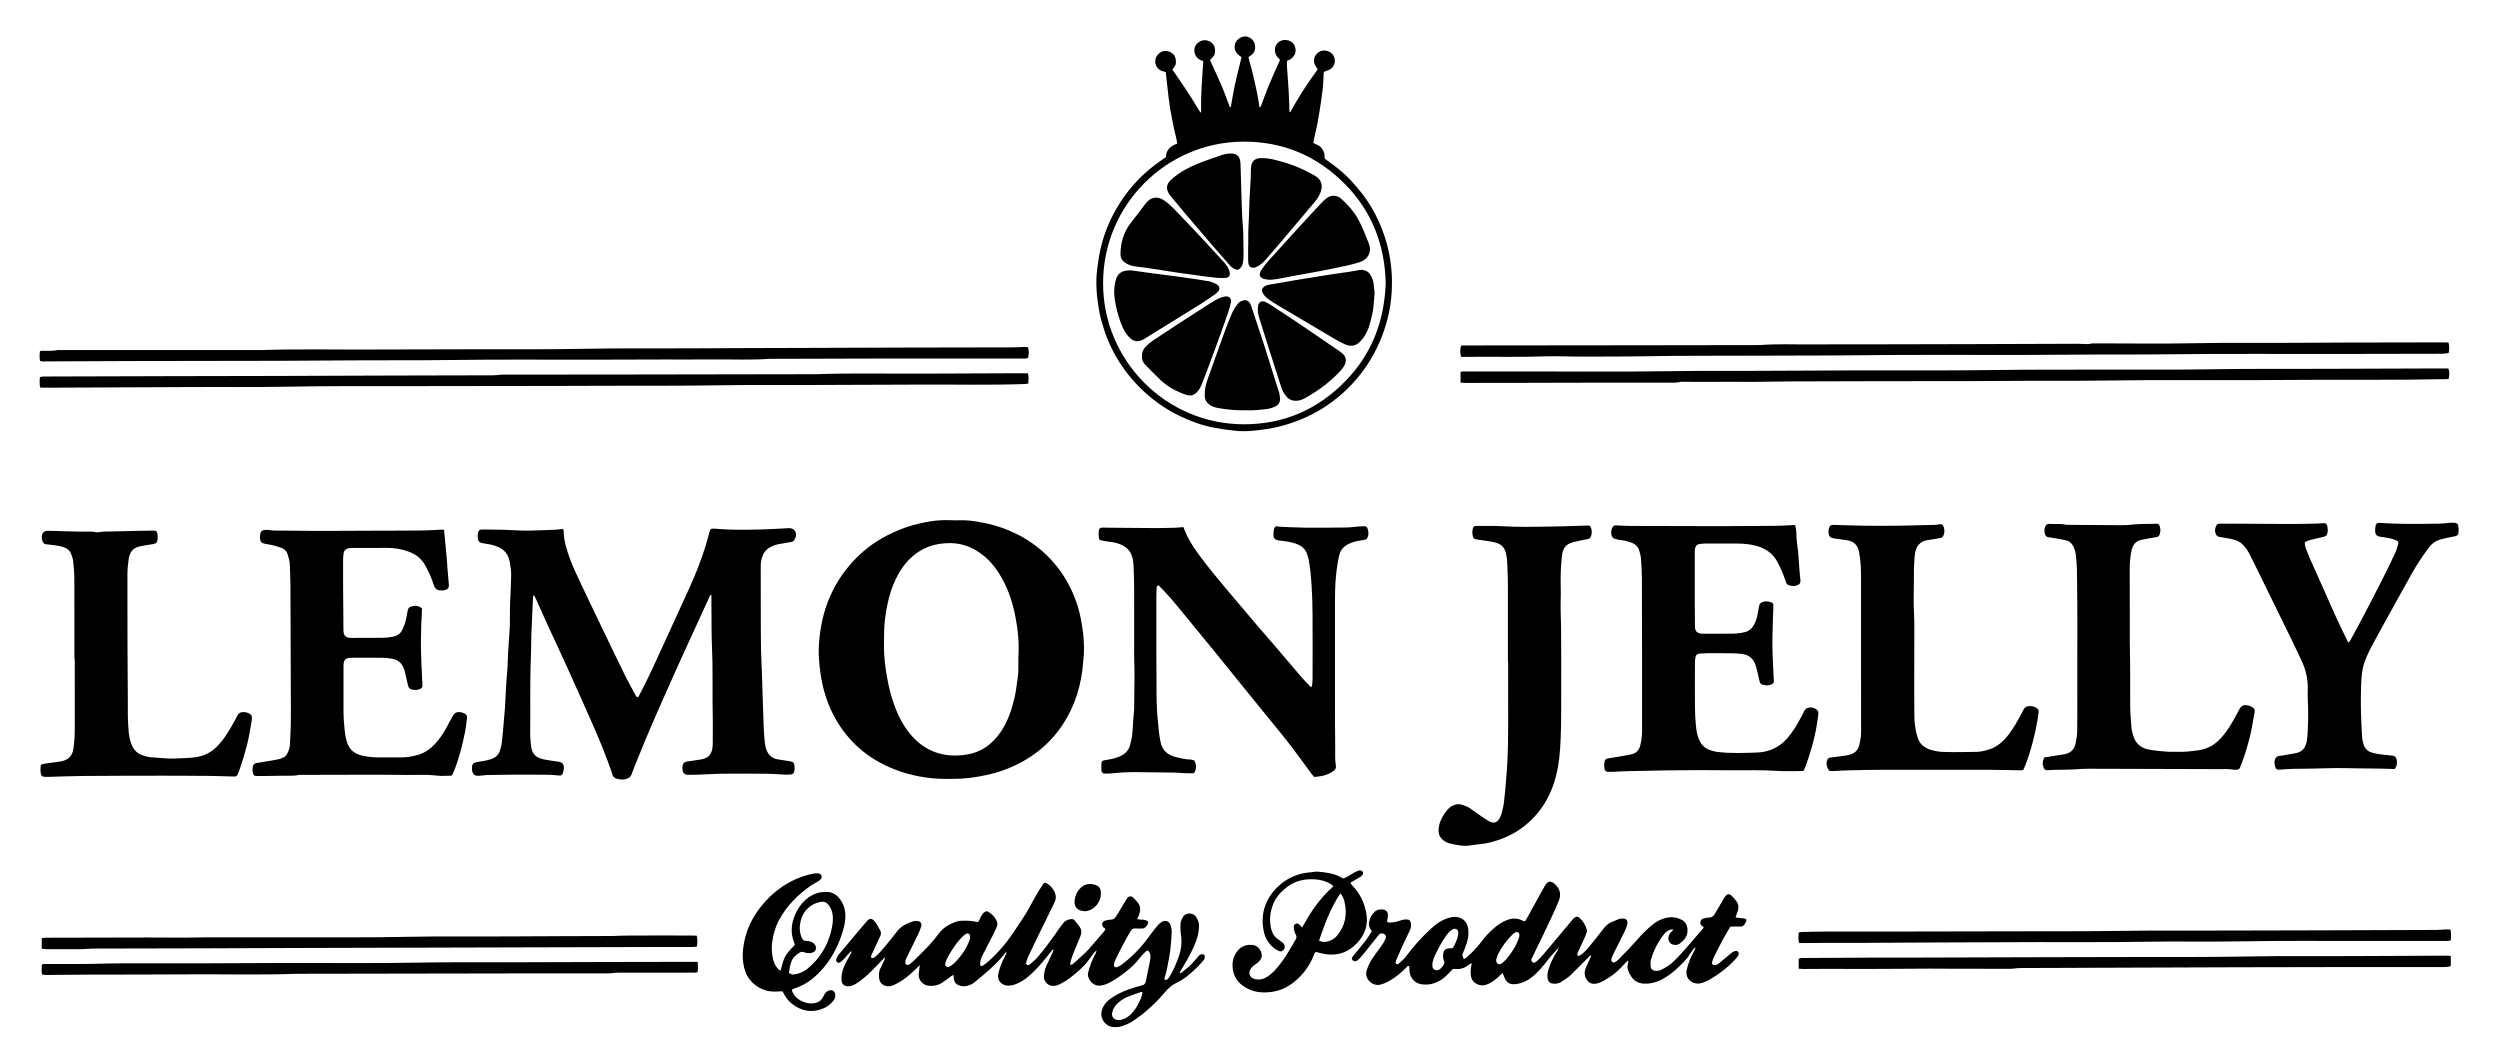
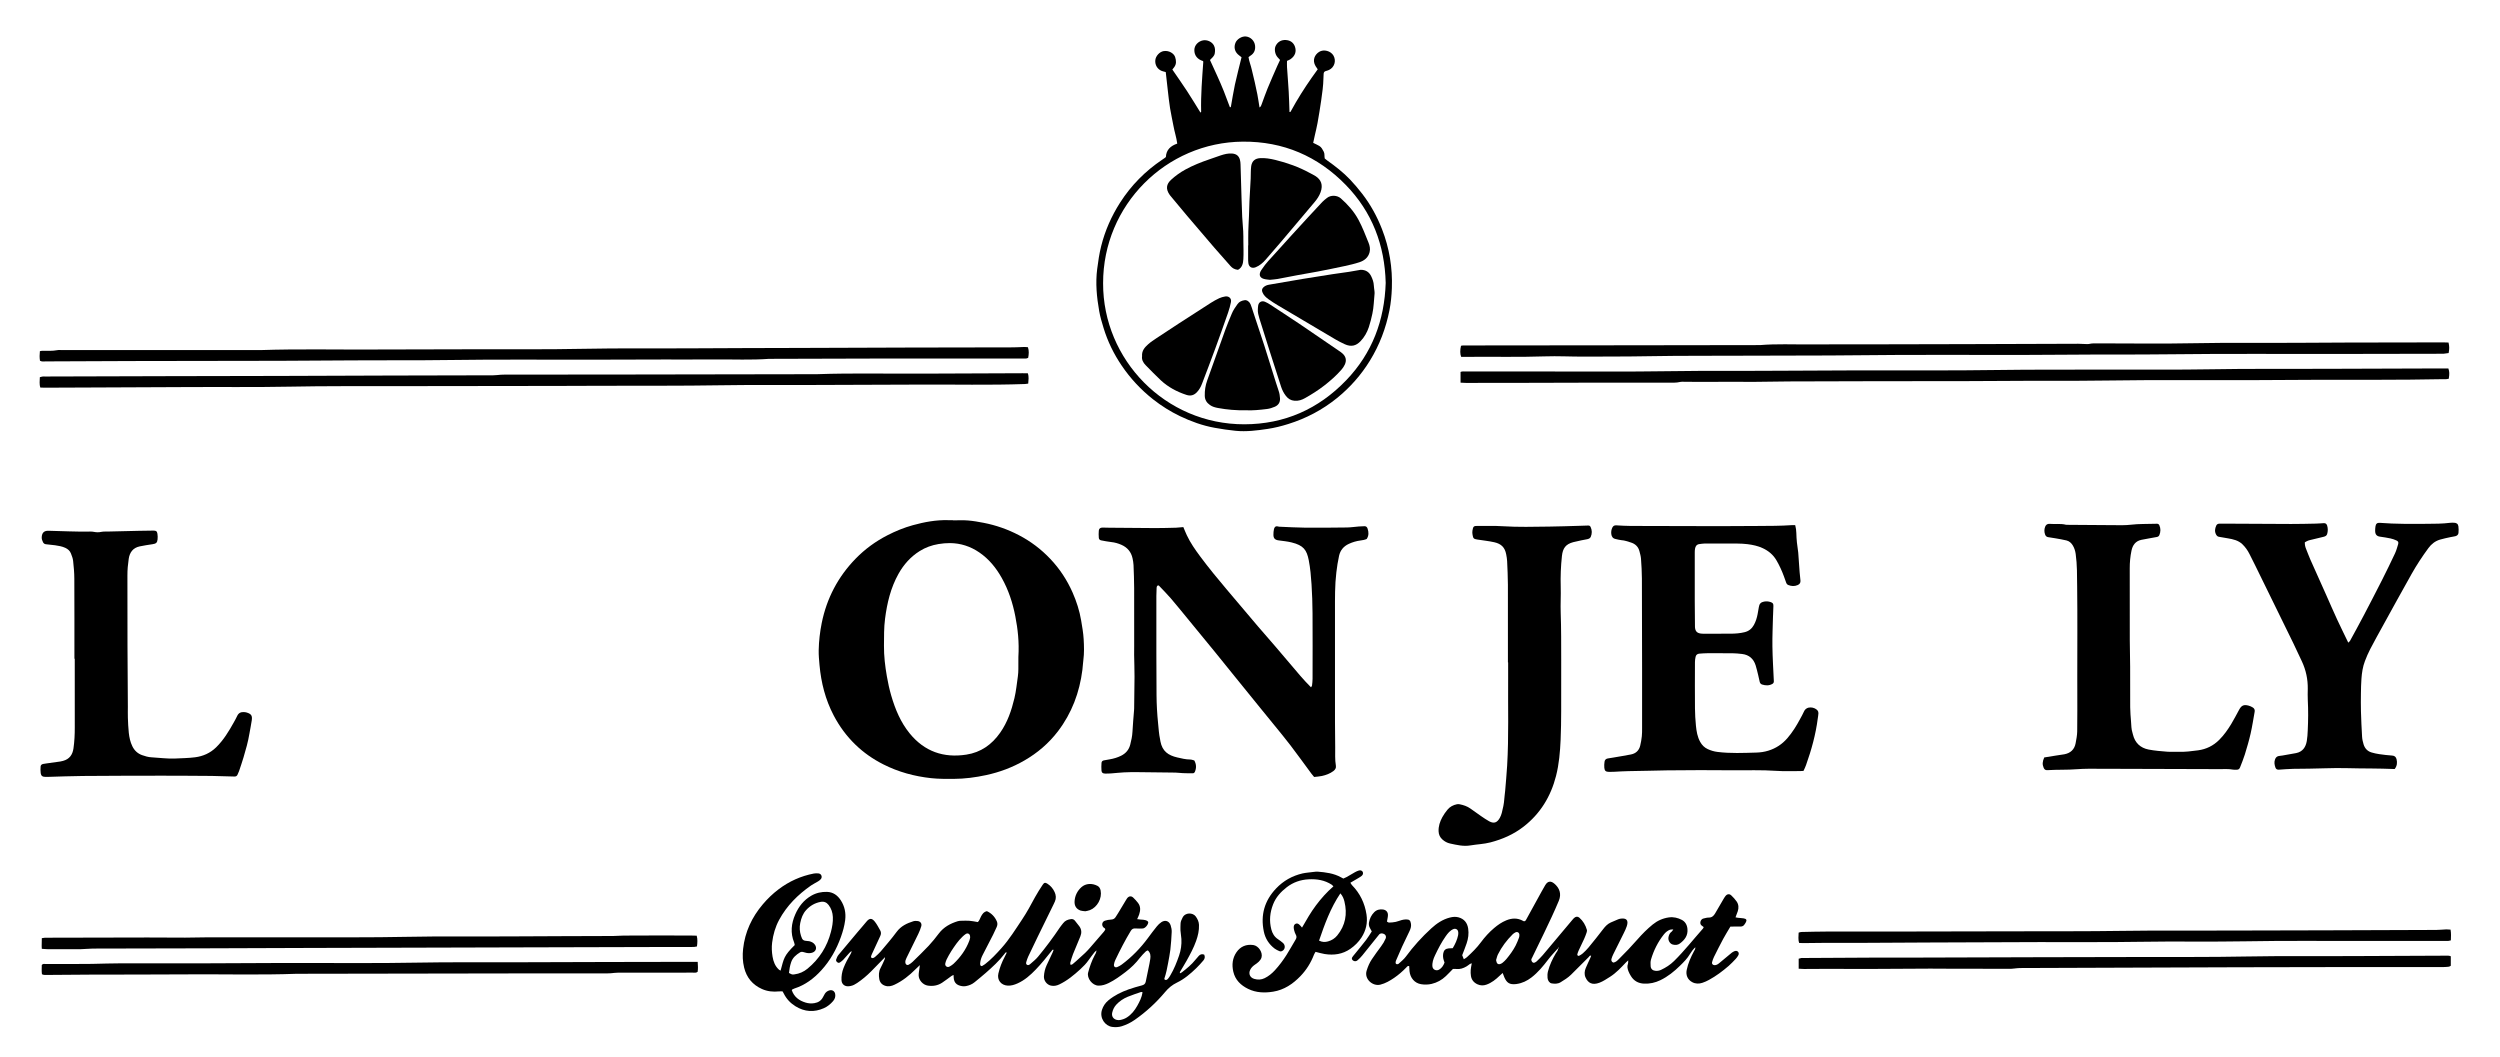
<svg xmlns="http://www.w3.org/2000/svg" version="1.1" id="Ebene_1" x="0px" y="0px" viewBox="0 0 10360.1 4381.8" style="enable-background:new 0 0 10360.1 4381.8;" xml:space="preserve">
  <g>
-     <path d="M2333.5,2192.1c1.1,3.9,2.4,6.4,2.4,8.9c0.6,38.6,11.6,74.8,24.5,110.6c13.3,37,30.2,72.5,47.1,108   c26.9,56.5,53.8,113,81,169.4c34.7,72,69.2,144,104.5,215.7c13.2,26.9,28.2,52.9,42.5,79.2c1.2,2.2,3.3,3.9,4.6,5.4   c5.9-0.2,7.1-4.3,8.8-7.7c13.8-27.3,28.2-54.4,41.3-82.1c23.3-49.4,45.9-99.1,68.7-148.7c32.8-71.4,65.7-142.8,98-214.4   c24.7-54.6,47.1-110.2,65-167.5c6.6-20.9,12-42.2,18.1-63.3c1.3-4.4,2.9-8.7,4.4-13.4c12.3-2.9,24.3-1,36-0.1   c37.9,2.9,75.8,3.7,113.8,3.2c23.3-0.3,46.6-0.6,69.9-1.5c35.2-1.4,70.5-3,105.6-5.2c18.4-1.1,32.6,14.5,28.6,33.4   c-0.9,4.5-3.3,8.7-5.1,13c-2.8,6.8-7.9,9.9-15.3,11c-17.7,2.8-35.4,6.1-53.1,9.4c-12.5,2.4-24.1,7.3-35.3,13.4   c-12.9,7-21.8,17.5-27.4,30.7c-5.7,13.5-9.6,27.5-9.6,42.6c0.3,62.6,0,125.3,0.2,187.9c0.1,54,0.2,108,1,162   c0.5,30.6,2.5,61.2,3.6,91.8c1.3,35.9,2.2,71.9,3.4,107.8c1.3,39.9,2.6,79.9,4.1,119.8c0.7,17.9,1.8,35.9,3.4,53.8   c1.1,11.9,2.5,24,5.8,35.4c7.1,25,22.7,41.9,49.5,46.3c17.1,2.8,34.2,5.1,51.3,7.9c11.9,2,16.3,6.4,17.5,17.8   c0.7,6.6,0.7,13.4,0.1,20c-1.1,11.2-6.9,16.6-18.2,17.1c-9.3,0.4-18.7,0.7-28,0c-43.9-3.4-87.8-3.9-131.7-3.8c-24,0-48-0.2-72,0.1   c-32.6,0.3-65.4-0.2-97.9,2c-28.6,1.9-57.2,1.9-85.8,2.8c-2,0.1-4-0.1-6-0.1c-16.2-0.4-23.1-6.5-24.5-22.3   c-0.4-5.3-0.4-10.8,0.6-15.9c2.2-11.1,7.9-15.3,19.1-16.9c19.7-2.7,39.5-5.5,59.1-9c27.3-5,40.6-18.9,45.2-46.1   c1-5.9,1.2-11.9,1.3-17.9c0.9-59.3,0.3-118.5-0.7-177.8c0-2,0-4,0-6c-0.5-70.6,1.1-141.4-2.2-211.9c-3-64.6-1.4-129.2-2.5-193.7   c-0.2-9.1,0-18.2,0-29c-3,1.9-5.1,2.5-5.7,3.8c-22.8,49.6-45.5,99.2-68.2,148.9c-25.4,55.7-51.2,111.3-76.2,167.2   c-33.2,74.2-66.2,148.4-98.5,222.9c-20.4,47-39.5,94.6-58.9,142.1c-7.8,19.1-15.9,38.1-22.6,57.6c-5.1,14.9-16.4,20.5-29.9,23   c-7,1.3-14.7,0.6-21.9-0.4c-15.5-2.2-28.2-8.3-30.3-26.3c-21.9-63.6-47-126-74-187.6c-35.6-81.1-71.7-162-108.2-242.6   c-29.9-66.1-60.9-131.8-91.1-197.8c-14.4-31.5-28.3-63.2-42.5-94.8c-2.1-4.6-4.7-9-6.8-13.1c-5.5,0.9-4.1,4.1-4.4,6.4   c-0.3,2.6-0.2,5.3-0.3,8c-2.3,49.9-4.9,99.7-6.7,149.6c-1.1,29.9-0.5,59.9-1.8,89.9c-4.7,106.6-1.7,213.2-3,319.8   c-0.2,17.2,2,34.5,3.7,51.7c0.6,5.9,2.1,11.8,4.1,17.5c4.8,13.8,13.4,24.5,27.4,30c6.8,2.6,13.6,5.7,20.7,6.9   c18.9,3.4,38,6.5,57.1,8.8c20.9,2.5,27.8,10.1,26.1,31.4c-0.3,3.9-1.4,7.9-2.4,11.7c-4,14.8-7.3,16.1-22.8,14.4   c-15.8-1.8-31.8-2.6-47.8-2.8c-42-0.4-84-0.5-125.9-0.3c-40,0.2-80,0.9-119.9,1.5c-4.6,0.1-9.2,1.1-13.8,1.5   c-7.9,0.7-15.9,1.7-23.8,1.7c-12.5-0.1-19.7-6.1-22.7-18.1c-0.9-3.8-1.4-7.9-1.4-11.9c-0.1-17.9,4.5-24.3,22.1-27   c18.4-2.8,36.8-5.7,54.7-11.2c15.8-4.9,29.1-13.3,36.4-28.9c2-4.2,3.4-8.6,4.7-13c6.3-21.9,8.1-44.5,10-67.1   c2.6-31.8,5.4-63.6,8.1-95.4c0.2-2,0.5-4,0.6-6c1.9-35.2,3.6-70.5,5.7-105.7c1.3-20.6,3.7-41.1,4.9-61.7c1.2-19.9,1.1-40,2.3-59.9   c2-34.5,4.7-69,6.9-103.5c0.7-10.6,0.8-21.3,0.8-32c0.2-37.3,0.1-74.6,2.6-111.8c1.6-23.2,1.4-46.6,2.5-69.8   c1.1-21.5-1.9-42.7-5.7-63.6c-5.1-28.4-20.6-50.2-48.2-61.8c-12.3-5.2-24.9-9.2-38.2-11.1c-10.5-1.4-21-3.7-31.4-5.7   c-7.4-1.4-11.6-6-13.2-13.2c-2.3-10.6-3-21.1,0.4-31.6c2-6.1,6-10.3,13-10.5c3.3-0.1,6.7-0.2,10-0.2c38.6,0.8,77.3,0.5,115.9,2.7   c24.6,1.4,49.2,2.5,73.8,2c36.6-0.8,73.2-2.3,109.7-3.8C2313.1,2194.5,2322.3,2193.2,2333.5,2192.1z" />
    <path d="M3948.8,2156.4c20.7,0,41.4-1.3,61.9,0.4c21.8,1.7,43.6,5.5,65.1,9.7c51.2,9.9,100,27,146.4,51.2   c48.9,25.5,92.2,58.2,130.1,98.2c39,41,69.5,87.5,92.4,139.2c16.4,37.2,28.9,75.9,35.6,116.1c4.3,25.6,8.9,51.3,10.4,77.1   c1.7,29.1,2.6,58.5-1.3,87.7c-1.8,13.2-2.2,26.6-3.9,39.8c-11.8,93.6-43.8,179.3-101.4,254.8c-38.1,49.9-85,89.8-139.3,121.1   c-49.4,28.5-102.1,48.2-157.9,60.3c-44.4,9.6-89.1,15.5-134.6,15.7c-31.3,0.1-62.6,0.4-93.8-3c-69.5-7.6-135.8-25.6-198.3-57.3   c-42.6-21.6-81.3-48.5-115.4-81.6c-36.6-35.4-66.5-76.1-90.2-121.4c-34.1-65.3-51.9-135.1-58.5-208.2c-1.8-20.5-3.8-41-3.4-61.7   c0.8-38.1,5.1-75.8,12.6-112.9c20.8-102.5,67.7-191.8,140.6-266.6c38.3-39.3,82.4-71.5,131.5-96.7c33.9-17.4,68.9-31.8,105.6-41.9   c47.6-13.1,96-22.2,145.7-20.8c6.7,0.2,13.3,0,20,0C3948.8,2155.8,3948.8,2156.1,3948.8,2156.4z M4220.2,2722.8   c3.8-63.1-2.5-115.9-12.6-168.4c-10.8-55.9-28.3-109.5-56.3-159.4c-23.4-41.8-53-78.3-92.9-105.6c-36.7-25.1-77.1-38.4-121.7-38.8   c-16-0.1-31.8,1.4-47.6,4c-28,4.7-54.1,14.1-78,29.1c-37.5,23.5-66.1,55.7-87.6,94.1c-32.5,57.9-47.4,121-55.8,186.2   c-4.8,37.1-4.2,74.4-4.5,111.7c-0.3,42.8,4.7,85.1,12,127c4.6,26.8,10.5,53.6,18.1,79.8c16.5,56.6,38.8,110.6,76.6,156.9   c61.1,74.9,140.3,102.4,234.7,87.8c60-9.2,105.6-41.6,140.1-90.8c30.4-43.3,47-92.2,59.1-143c7.1-29.9,9.9-60.4,14.3-90.6   c1.4-9.8,1.9-19.9,2-29.9C4220.4,2753.2,4220.2,2733.2,4220.2,2722.8z" />
    <path d="M4903.8,2184.3c5,11.8,9.3,22.9,14.4,33.7c14.8,31.5,34.7,60,55.4,87.8c35.4,47.6,73.1,93.4,111.4,138.7   c42.6,50.4,85,100.8,127.8,151c23.8,27.9,48.1,55.3,72,83.1c34.7,40.5,69,81.2,103.6,121.8c13.8,16.1,28.3,31.5,44.5,47.9   c2.1-3.5,4-5.5,4.2-7.6c1-9.2,2.2-18.5,2.2-27.8c0.2-90.6,0.5-181.3-0.1-271.9c-0.3-39.9-1.6-79.9-4.2-119.8   c-2.2-33.1-5-66.3-11.4-99.1c-8.4-43-21.2-62.1-71.7-74.4c-17.4-4.2-35.4-5.9-53.2-8.3c-15.1-2-21.7-8.5-21.6-23.4   c0.1-7.9,0.4-16.1,2.3-23.7c1.9-7.9,7.2-13.4,16.1-10.6c1.9,0.6,3.9,0.9,5.9,1c35.9,1.4,71.8,3.7,107.7,4   c57.3,0.5,114.6-0.1,171.9-0.8c16.5-0.2,33.1-2.8,49.6-4.1c7.9-0.6,15.9-0.9,23.9-1.2c7.1-0.2,10.9,4.1,12.9,10.3   c4.8,14.5,5.5,28.7-3.8,42.7c-8.1,3.6-17.1,5.1-26.4,6.3c-16.5,2.1-32.4,6.9-47.6,13.9c-21.6,9.9-35.3,26.5-40.4,49.1   c-5,22.7-8.6,45.8-11.3,68.9c-6.4,53-5.7,106.3-5.7,159.6c0,120-0.1,240,0,359.9c0.1,68.6-0.2,137.3,0.9,205.9   c0.4,25.2-1.6,50.6,2.8,75.8c1.7,9.5-2.7,16.6-10.3,22.3c-14.2,10.6-30.4,16.6-47.3,20.3c-10.3,2.3-21,2.8-32.5,4.2   c-3.9-4.7-7.8-9.1-11.3-13.8c-28.9-39.1-57.3-78.6-86.8-117.3c-22.2-29.1-45.7-57.3-68.8-85.8c-19.7-24.3-39.6-48.5-59.3-72.8   c-37.4-46-74.7-92.1-112-138.2c-23.9-29.5-47.6-59.2-71.6-88.6c-36.2-44.4-72.6-88.7-109-132.9c-25-30.4-49.6-61-75.2-90.9   c-15.6-18.2-32.6-35.1-49.1-52.5c-0.8-0.8-2.4-0.8-3.9-1.2c-5.2,2.1-5.5,7.1-5.8,11.5c-0.7,10.6-1,21.3-1,32   c-0.1,79.3-0.1,158.6,0,238c0.1,58,0.3,116,0.7,173.9c0.3,38.6,2.5,77.2,6.4,115.6c2.3,22.5,3.5,45.2,8.4,67.4   c0.6,2.6,0.8,5.3,1.3,7.9c7.9,41.2,32.3,58.1,70.1,66.8c17.4,4,34.9,8.4,53.1,8.5c5.8,0,11.6,2.5,17.2,3.9   c8.7,15.7,9.2,31,2.6,46.7c-1.7,4.1-4.9,6.6-9.1,6.5c-18.6-0.3-37.4,0.2-55.9-1.8c-10-1.1-19.8-1.2-29.8-1.3   c-48.6-0.6-97.3-1.4-145.9-1.7c-18-0.1-36,0.1-53.9,1c-17.2,0.9-34.4,2.9-51.6,4.2c-8.6,0.6-17.3,1-25.9,0.8   c-9.7-0.2-14.3-3.5-15.1-12.3c-0.9-10.5-0.6-21.2,0.1-31.8c0.3-5.7,3.9-9.7,10.1-10.7c7.9-1.3,15.7-2.9,23.6-4.2   c16.5-2.8,32.3-7.4,47.4-14.9c19.8-9.8,32.7-25.2,38-46.3c4.4-17.4,8.3-34.8,9.2-53c1.5-29.9,4.3-59.7,6.6-89.5   c0.2-2.7,0.3-5.3,0.4-8c0.5-43.3,1.4-86.6,1.5-129.9c0-30.6-1.1-61.3-1.6-91.9c-0.2-12.6,0.2-25.3,0.2-37.9   c0-79.3,0.3-158.6-0.1-238c-0.1-31.9-1.4-63.8-2.6-95.8c-0.4-9.3-2.1-18.5-4-27.6c-5.7-26.7-21.5-45.4-46.3-56.3   c-13.4-5.9-27.4-9.9-42.2-11.4c-13.9-1.4-27.6-4.5-41.3-6.9c-6.1-1-9.8-5.1-10.1-10.7c-0.7-9.9-1-20,0-29.8   c0.9-8.6,6.1-12.4,15.2-12.6c9.3-0.2,18.6,0.6,28,0.6c64,0.6,127.9,1.3,191.9,1.5c28.6,0.1,57.3-0.9,85.9-1.6   C4883.6,2186.4,4892.8,2185.2,4903.8,2184.3z" />
    <path d="M7473.7,3194.7c-6.2,0.3-10.2,0.7-14.1,0.7c-33.3-0.2-66.8,1.3-99.9-1c-59.3-4.1-118.5-1.9-177.8-2.3   c-91.3-0.6-182.6-1.1-273.9,0.3c-53.2,0.8-106.5,2.7-159.7,3.2c-19.9,0.2-39.8,1.8-59.8,2.7c-6.7,0.3-13.3,0.5-20,0.4   c-13.7-0.2-18.7-3.7-20.1-16.5c-0.9-8.5-0.3-17.3,0.9-25.8c0.9-7.1,5.6-12,13.1-13.3c7.9-1.3,15.8-2.4,23.6-3.8   c24.2-4.2,48.5-8.1,72.7-12.8c20.2-3.9,33.4-16.3,38.3-36.2c3.2-12.9,5.4-26.1,6.8-39.2c1.2-11.2,1.1-22.6,1.1-33.9   c0.1-82,0.1-164,0-245.9c-0.2-124.6-0.2-249.2-0.8-373.8c-0.1-27.3-1.8-54.6-3.7-81.8c-0.7-10.5-3.8-20.9-6.4-31.2   c-4.8-19.2-17.7-31-36.1-36.6c-12.7-3.9-25.1-8.6-38.7-9.4c-7.9-0.5-15.6-3.2-23.5-4.7c-11.6-2.1-17.1-9.4-18.4-20.5   c-1.1-9.5,0.1-18.6,4.4-27.2c3.3-6.5,8.4-9.6,16.1-9.1c19.9,1.2,39.9,2.4,59.8,2.5c122,0.5,243.9,0.8,365.9,0.9   c54,0,108-0.6,161.9-0.8c46.6-0.2,93.3-0.2,139.9-3.4c4.5-0.3,9,0,14.1,0c3.1,11.5,4.4,22,4.7,32.5c0.6,26,3.3,51.8,7.4,77.5   c0.2,1.3,0.4,2.6,0.5,4c1.9,27.2,3.7,54.4,5.8,81.6c0.9,11.3,2.2,22.5,3.4,33.8c1,9.3-3.3,15.3-11.5,18.9c-13,5.7-25.9,5-38.9-0.2   c-4.8-1.9-7.3-5.6-8.9-10.1c-3.2-8.7-6.1-17.6-9.4-26.3c-8.6-23.1-18.7-45.5-31.3-66.8c-13.4-22.7-32.8-38.5-56.1-49.4   c-20-9.4-41.4-13.9-63.4-16.7c-27.3-3.5-54.5-2.2-81.8-2.5c-32-0.4-64-0.3-96-0.1c-7.2,0.1-14.5,1.4-21.7,2.3   c-11,1.4-16,8.7-17.8,18.7c-0.9,5.2-1.2,10.6-1.2,15.9c-0.1,67.3-0.1,134.6,0,202c0.1,32.6,0.5,65.3,0.8,97.9c0,3.3-0.2,6.7,0.1,10   c1.4,16.7,8.2,24.1,24.5,26.3c5.2,0.7,10.6,0.6,16,0.6c36,0,72,0.2,108-0.1c19.3-0.2,38.5-1.6,57.4-6.3   c17.4-4.3,29.7-14.4,38.2-29.7c7.8-14.1,12.5-29.4,15.5-45.2c1.9-9.8,3.8-19.6,5.2-29.5c1.8-12.8,8.2-19.9,21.4-22.3   c9.6-1.7,18.5-1.1,27.4,2c9.2,3.2,11.6,6.5,11.4,16.3c-0.3,12.6-0.9,25.3-1.4,37.9c0,0.7-0.2,1.3-0.2,2c-1,42.6-3.1,85.2-2.5,127.8   c0.7,47.9,3.7,95.7,5.9,143.5c0.3,5.5-1.8,9.1-6.1,11.6c-13.6,7.8-28,7.1-42.4,2.6c-5.3-1.7-8.8-5.6-10.1-11.4   c-2-9.8-4.2-19.5-6.6-29.2c-3.2-12.9-6.1-25.9-10.1-38.6c-8.6-27.4-27-43.8-55.8-47.4c-13.8-1.7-27.8-2.9-41.8-3.1   c-34-0.4-68-0.3-102-0.1c-11.3,0.1-22.6,0.9-33.9,1.8c-8.2,0.6-13.8,5.2-15.5,13.3c-1.5,7.1-2.6,14.5-2.6,21.7   c-0.2,64-0.5,128,0.1,192c0.2,23.9,1.7,47.9,4,71.7c2.3,23.1,6,46.2,17.7,67.1c7.4,13.3,17.6,23.5,31.3,29.8   c12.7,5.8,26,9.9,40.1,11.6c53.8,6.8,107.7,4.2,161.6,2.7c16.4-0.5,33-2.8,49.1-7.8c31.6-9.7,57.7-27.1,79.1-51.8   c21-24.3,37.9-51.5,52.9-79.8c5.3-10,11.2-19.8,15.6-30.1c11-25.9,45.2-19.4,56.9-4.6c2.2,2.8,3.4,7.3,3.3,11   c-0.2,7.3-1.8,14.5-2.7,21.7c-8.5,66.3-26.2,130.3-48.6,193.1C7481.8,3178.3,7477.7,3185.9,7473.7,3194.7z" />
-     <path d="M1840.1,2195.3c1.2,12.3,2.2,22.1,3.2,32c2.7,28.5,5.3,57,8,85.5c0.1,0.7,0.1,1.3,0.1,2c2.8,35.8,5,71.7,8.7,107.4   c1.2,11.5-2.8,19.3-16.5,23.1c-6.8,1.9-14.5,1.8-21.7,1.1c-11.6-1-19.4-7.5-23.2-19c-4.6-13.9-9.4-27.8-15.2-41.2   c-6.4-14.6-13.5-29-21.2-43c-15.4-28.1-39-46.6-69.1-57.3c-29.1-10.4-58.8-15.9-89.9-15.5c-47.3,0.7-94.7,0.1-142,0.3   c-6.6,0-13.4,0.5-19.7,2.2c-10.7,2.8-16.9,10.4-18,21.5c-0.9,8.6-1.7,17.3-1.8,25.9c-0.2,38-0.3,76,0,114   c0.4,58,1.4,115.9,1.4,173.9c0,27.2,8.5,35.7,35.7,35.3c42-0.6,84,0.2,126-0.4c14.6-0.2,29.3-1.7,43.6-4.6   c16.1-3.2,30.2-11.4,37.8-26.9c5.2-10.7,10.2-21.8,13.3-33.2c4.2-15.4,7.1-31.2,9.6-46.9c1.5-9.7,6-15.6,15.5-18.4   c15.7-4.6,30.1-3.7,44.2,8.3c-0.7,15.8-1.4,32.3-2.1,48.9c-0.2,3.3-0.8,6.6-0.9,9.9c-0.6,38-2.1,76-1.3,113.9   c1,48.6,3.8,97.1,6.1,145.6c0.3,7.1-2.5,11.6-8.2,14.5c-9.2,4.6-19,6.1-29.2,4.5c-15.8-2.4-19.9-6.5-23.4-22.5   c-4.1-18.2-8.2-36.4-12.5-54.5c-0.9-3.9-2.5-7.6-3.9-11.3c-8.2-22.6-24.2-36.2-47.9-40.3c-11.8-2-23.7-4.1-35.6-4.2   c-43.3-0.5-86.7-0.3-130-0.2c-29.4,0.1-36.3,6.8-36.5,36.8c-0.3,56-0.2,112,0,168c0.1,20,0,40,1.7,59.9c2.3,26.4,3.7,53,10.8,79   c9.1,33.7,29.7,53.9,63.6,61.6c21.5,4.9,43.2,7.7,65.3,7.6c32.6-0.2,65.3-0.2,98,0c22.9,0.2,45.2-3.8,67-9.7   c28.4-7.7,51.9-23.9,71.9-45.1c18.4-19.5,33.4-41.5,46.5-64.9c8.8-15.7,17.1-31.6,25.6-47.5c1.3-2.3,2.5-4.7,3.9-7   c6.1-10.2,15.2-14.9,26.8-13.7c5.9,0.6,11.8,2.3,17.2,4.5c10.9,4.4,14.6,10.2,13.3,21.8c-2.3,19.1-4.2,38.4-8.1,57.3   c-11.1,54.8-24.6,109-45.7,161c-2,4.9-4.2,9.8-6.6,14.5c-0.9,1.7-2.5,3-3.9,4.6c-20.9,0-41.8,2.1-62.1-0.4   c-41.9-5.2-83.8-2.1-125.7-2.7c-62-0.9-123.9-0.8-185.9-0.8c-83.3,0-166.6,0.4-249.9,0.6c-2.7,0-5.4-0.5-8,0.1   c-24.4,5.4-49.1,2.7-73.6,3.4c-32,0.9-64,0.9-95.9,1.3c-3.3,0-6.7-0.1-10-0.3c-5.3-0.4-8.7-3.6-10.3-8.2c-4-11.7-4.2-23.5,0-35.2   c2.2-6.3,7.2-9.3,13.6-10.3c12.5-2,25-4,37.5-6.1c17.7-3,35.4-5.7,53-9.2c7.1-1.4,13.8-4.7,20.5-7.5c7.7-3.2,13.1-9.2,16.7-16.5   c5.3-10.8,9.9-21.8,10.5-34.1c1.2-27.3,3.4-54.5,3.8-81.8c0.7-41.3,0.3-82.7,0.2-124c-0.5-153.3-0.9-306.6-1.6-459.9   c-0.1-26.6-1.8-53.2-2.4-79.9c-0.4-15.5-4.5-30.3-8.9-44.9c-3.9-12.6-12-22.5-24.7-27.2c-12.5-4.6-25.3-8.4-38.1-11.6   c-11-2.7-22.3-3.7-33.4-6.2c-13-3-17.9-8.8-18.7-22.3c-0.4-5.9-0.1-12.1,1.2-17.8c2.7-12.7,7.8-16.5,20.7-16.8   c4.7-0.1,9.5-0.7,14,0.1c22.5,4.1,45.2,2.4,67.8,2.7c64,1,128,1,191.9,1c68,0,135.9-0.5,203.9-0.8c59.3-0.2,118.6-0.1,177.9-0.8   c23.9-0.3,47.8-2.2,71.7-3.4C1830.1,2195.1,1834,2195.3,1840.1,2195.3z" />
    <path d="M9923.7,3186.9c-33.7-0.8-66.3-2.5-98.9-2.3c-63.3,0.3-126.5-3.4-189.7-0.8c-44,1.8-87.9,1.6-131.9,2.3   c-19.9,0.3-39.8,2.3-59.7,3.5c-6.9,0.4-11.8-2.3-14-8.8c-3.7-10.8-6-21.5-1.9-33.1c2.7-7.8,7-12.7,14.7-14.5   c5.1-1.2,10.5-1.3,15.8-2.2c19-3.3,38-6.4,56.9-10.1c27.4-5.4,40.1-24.7,44.5-50.3c2.5-14.4,3.2-29.1,3.9-43.7   c2-41.9,2.4-83.9,0.2-125.9c-0.8-15.3-0.3-30.7-0.1-46c0.6-40-7.5-78-24.4-114.2c-11.8-25.3-23.5-50.7-35.8-75.9   c-52.6-107.7-105.4-215.3-158.2-322.9c-7.6-15.5-15.5-31-23.3-46.4c-7.5-15-17.2-28.6-29.2-40.2c-16.7-16-38.2-20.8-60-24.5   c-12.5-2.1-24.9-4.2-37.3-6.4c-5.7-1-9-4.3-11.8-9.5c-6.6-12.4-4.8-24.3,0.5-36.4c2.4-5.5,6.6-8.2,12.5-8.4c6-0.2,12-0.2,18-0.2   c93.3,0.5,186.6,1.2,279.9,1.4c34,0.1,68-0.8,101.9-1.5c11.3-0.2,22.6-1.3,33.9-1.9c7.1-0.4,11.5,3.5,13.5,9.7   c3.7,11.7,3.6,23.7,0.1,35.4c-2.1,7-8,9.9-15,11.5c-16.2,3.6-32.3,7.7-48.5,11.7c-5.2,1.3-10.5,2.2-15.4,4.1   c-4.8,1.8-9.2,4.7-13.6,7c-0.3,10,1.5,18.2,4.8,26.3c6.1,14.8,11.3,29.9,17.8,44.5c21.8,49.3,44.1,98.4,66.1,147.7   c14.9,33.4,29.3,67.1,44.7,100.3c14.8,32,30.5,63.5,46.6,97c3.3-3.3,6-5.1,7.4-7.6c18.8-34.5,37.8-68.9,56-103.7   c26-49.5,51.7-99.2,77-149.1c18.3-36.2,36.1-72.8,53.3-109.5c5.6-12,9.1-25,12.9-37.7c2.5-8.3,0.6-12.5-7.4-16.1   c-7.8-3.5-16.1-6.5-24.4-8.2c-14.3-3-28.8-5.3-43.3-7.3c-12.7-1.8-20.2-8.2-20.1-24.9c0-6,0.5-12,1.4-17.9   c1.5-10.6,7.1-15.3,17.7-14.5c65.2,5.2,130.5,4.5,195.7,4.1c31.9-0.2,63.9-0.2,95.7-4.2c5.3-0.6,10.7-0.6,16-0.4   c10.4,0.3,17,4.6,18.5,14.5c1.4,9.1,1.1,18.6,0.4,27.8c-0.6,7.3-6.1,11.8-13,13.6c-6.4,1.7-13.1,2.2-19.6,3.7   c-14.9,3.3-30,6.2-44.6,10.6c-19.7,6-35.2,18.3-47.4,34.9c-25.3,34.4-48.8,70-69.7,107.2c-40.6,71.9-80.2,144.4-120.1,216.7   c-17.4,31.5-34.8,62.9-51.4,94.8c-8.3,15.9-15.4,32.5-21.8,49.3c-9.2,23.8-12.8,48.9-14.6,74.2c-1.4,19.9-1.9,39.9-2.1,59.9   c-0.3,24.7-0.6,49.3,0.1,74c1,35.2,2.6,70.5,4.7,105.7c0.6,10.5,3.1,21.1,6.1,31.2c5.1,17,16.2,29.1,33.6,34.1   c10.2,2.9,20.7,5.3,31.2,6.8c17.8,2.5,35.6,4.8,53.5,5.9c10.6,0.6,15.9,5.9,18.4,15C9934.8,3160,9934,3173.4,9923.7,3186.9z" />
    <path d="M6248.9,2744.9c0-107.3,0.2-214.6-0.1-321.8c-0.1-32.6-1.8-65.2-3.2-97.8c-0.4-9.3-2.1-18.5-3.8-27.7   c-5.4-29.2-20.5-44-49.4-50.5c-23.4-5.3-47.3-7.5-70.9-11.3c-14.1-2.3-16.6-4.5-19-18.7c-1-5.8-1.7-12-0.7-17.8   c3.1-18.6,5.2-20.1,23-19.9c34,0.5,68.1-0.9,101.9,1.3c64.6,4.1,129.2,2.4,193.8,1.5c40.5-0.6,81.2-1.9,121.7-3.1   c13.3-0.4,26.6-0.9,39.9-1.3c4.4-0.1,7.6,2.1,9.5,6.1c6.2,13.4,6.4,27,0.6,40.7c-2.7,6.3-8.4,8.4-14.2,9.8   c-8.4,1.9-17,3.1-25.5,4.9c-11,2.3-22.1,4.6-33,7.5c-31.2,8.3-43.3,25-46.8,57.3c-4.6,42.4-6.3,84.9-5,127.6   c1.1,35.9-1.4,72-0.1,107.9c2.4,65.9,1.9,131.8,2.1,197.8c0.2,70,0.3,140-0.1,209.9c-0.2,39.3-0.5,78.6-2.3,117.8   c-2.3,50.6-6.4,101.1-19,150.3c-21.7,85.2-65.4,157-135.6,211.1c-40.6,31.3-86.8,51.5-136.3,64.4c-27.2,7.1-55.3,7.8-82.8,12.5   c-29.1,5-56.8-1.9-84.7-7.9c-11.9-2.6-22.4-8.4-31.5-16.6c-9.9-8.8-15.1-19.7-15.8-33.2c-1.1-21.5,5.5-40.9,15.4-59.2   c6-11.1,13.5-21.4,21.5-31.2c10-12.3,23.7-19.3,39.1-22.5c3.7-0.8,7.9-0.5,11.7,0.2c15.8,3.2,30.9,8.2,44.2,17.7   c14.7,10.4,29.2,21,44,31.2c11,7.5,22,15.1,33.6,21.5c21.2,11.6,33.9,4.4,44.4-14.4c3.5-6.3,6.2-13.4,8-20.4   c4.8-18.7,9-37.5,10.3-56.8c0.7-11.3,2.6-22.5,3.6-33.8c2.9-35.1,6.2-70.3,8.3-105.5c7.1-120.5,3.1-241.1,4.1-361.7   c0.2-22,0-44,0-65.9C6249.5,2744.9,6249.2,2744.9,6248.9,2744.9z" />
    <path d="M308.4,2729.7c-0.1-110.6,0.2-221.3-0.4-331.9c-0.1-24.6-2.3-49.2-5-73.6c-1.1-10.4-5.2-20.6-9-30.5   c-4.2-11.1-12.6-18.4-23.4-23.4c-13.5-6.2-28-8.6-42.4-10.7c-12.5-1.8-25.1-3-37.7-4.2c-6-0.6-9.8-3.6-12.4-8.7   c-3.3-6.6-5.7-13.4-5.2-21.1c1.2-18.1,9.9-26.5,27.9-26.1c57.9,1.1,115.8,4.6,173.8,3.3c4.6-0.1,9.4,0.3,13.9,1.2   c10.6,2.1,21.1,2.5,31.7,0c4.5-1,9.3-1,13.9-1.2c4.7-0.2,9.3,0,14-0.1c42.6-1,85.2-2.1,127.8-3c20-0.4,40-0.8,60-0.9   c11.2,0,14.8,2.7,16.5,13.2c1.2,7.8,1.4,16,0.5,23.8c-1.5,13.6-6.7,17.3-20.8,19.4c-17.7,2.6-35.5,5.4-53,9   c-27.9,5.7-41.8,25.1-45.7,51.5c-3.4,23-5.6,46.2-5.4,69.6c0.5,96,0,192,0.3,288c0.2,85.3,1,170.6,1.5,255.9   c0.1,15.3-0.5,30.6,0.1,45.9c0.8,20.6,1.6,41.2,3.8,61.7c2.1,19.2,6.1,38.1,14.7,55.7c8.6,17.7,22.1,30.3,40.3,36.8   c12.4,4.4,25.7,8.4,38.7,9c33.2,1.7,66.3,6.7,99.6,5c27.2-1.4,54.6-1.6,81.6-5.1c32.9-4.3,62.3-17.2,86.9-41.1   c31-30.3,52.8-66.7,73.6-104c4.9-8.7,9.7-17.5,13.9-26.5c5.5-11.8,14.9-16.4,27.4-15.7c3.9,0.2,8,0.6,11.8,1.8   c18.8,5.9,23.8,12.6,21.1,32.2c-2.5,18.4-6.7,36.6-9.7,55c-5.5,33.6-14.8,66.2-24.5,98.7c-5.7,19.1-12.2,38-18.5,56.9   c-1.7,5-4.3,9.8-6.3,14.7c-2.4,5.6-6.7,7.9-12.6,7.8c-24-0.6-47.9-1.3-71.9-1.9c-7.3-0.2-14.6-0.6-22-0.6   c-68.7-0.4-137.3-1.1-206-1c-109.3,0.1-218.6,0.3-327.9,1.2c-49.3,0.4-98.5,2.5-147.8,3.8c-2.7,0.1-5.3,0.1-8,0   c-11.9-0.2-17.7-3.9-19.5-15.2c-1.4-9.1-0.9-18.6-0.4-27.8c0.3-5.9,4.6-9.4,10.4-10.6c3.9-0.8,7.9-1.3,11.8-1.9   c19.8-2.8,39.6-5.5,59.4-8.3c3.9-0.6,7.8-1.6,11.6-2.6c26.3-7.2,39.2-25.2,43-51.6c4.2-29.1,5.5-58.3,5.4-87.6   c-0.2-94.7-0.1-189.3-0.1-284C309.3,2729.7,308.9,2729.7,308.4,2729.7z" />
-     <path d="M8384.1,3191.7c-7.5,0.2-14.1,0.6-20.7,0.5c-38.6-0.7-77.3-2-115.9-2.1c-151.9-0.3-303.9-0.3-455.8,0   c-44.6,0.1-89.2,1.2-133.8,2.3c-20.6,0.5-41.2,2.1-61.8,2.9c-16.2,0.6-19.1-2.1-24.2-17.4c-3.3-9.9-4-19.3,0.5-29.1   c2.5-5.3,5.7-8.5,11.7-9.2c21.1-2.6,42.2-5.4,63.3-8.4c6.6-0.9,13.1-2.4,19.5-4.2c20.4-5.7,33.2-19.2,38.1-39.6   c4.1-17.5,7.5-35.1,7.4-53.3c-0.3-78-0.2-155.9-0.2-233.9c0-55.3,0-110.6,0-165.9c0-69.3,0.1-138.6,0-207.9   c0-26.6,0.3-53.3-1.1-79.9c-1-19.9-3.4-39.8-7.1-59.3c-5-26.8-20.7-44.1-48.9-48.1c-18.4-2.6-36.8-5.7-55.2-8.1   c-12.7-1.6-20.1-6.8-22-18.9c-1.1-7-0.7-14.7,1-21.6c3-12.1,8.8-15.8,21.9-15.4c43.3,1.2,86.5,3.1,129.8,3.6   c49.3,0.6,98.6,0.1,147.9-0.3c25.3-0.2,50.6-1.2,75.9-1.8c22.6-0.5,45.3-0.9,67.9-1.7c5.2-0.2,10.5-1.6,15.7-2.5   c5.9-1.1,10.4,0.7,13.8,5.7c7.6,11.1,7.7,32.6,0.4,43.8c-4.1,6.3-10.4,7.7-17.1,8.7c-16.4,2.6-32.8,5.2-49.2,8   c-28.7,4.9-43.8,23.5-49.3,50.7c-2.2,11-2.8,22.4-3.6,33.7c-0.9,12.6-1.4,25.3-1.6,37.9c-0.3,13.3-0.1,26.5-0.2,39.8   c-0.3,28.6-0.8,57.3-0.9,85.9c-0.1,14.6,0.5,29.3,1,43.9c0.5,18.6,1.7,37.2,1.7,55.9c0,90-0.3,179.9-0.4,269.9   c0,37.3,0.2,74.6,0.6,111.9c0.3,25.4,3.5,50.5,9.6,75.1c5,20.4,13.2,39.4,31.8,51.4c7.8,5,16.2,9.6,24.9,12.2   c15.9,4.7,32.1,8.1,48.9,8.9c30.6,1.5,61.1,1,91.7,0.7c17.3-0.2,34.5-0.5,51.8-0.8c18.9-0.3,36.8-5.3,54.5-11.3   c32.7-11.3,57-33.6,77.6-60.6c20.7-27.1,37.3-56.7,53.3-86.7c1.9-3.5,3.7-7.1,5.4-10.7c4.3-9.3,9.3-17.9,20.7-19.7   c14.5-2.2,27.9,0.3,39.4,9.9c5.2,4.3,6,10.2,5.2,16.4c-1.3,9.9-2.6,19.8-4.3,29.6c-11.2,64.4-27.2,127.5-50.6,188.6   C8390.4,3177.9,8387.3,3184.4,8384.1,3191.7z" />
    <path d="M8471.4,3138.9c16.2-2.6,31.9-5.2,47.7-7.7c11.8-1.9,23.7-3.2,35.5-5.4c25.6-4.8,41.9-19.7,46.8-45.5   c3.1-16.3,6.3-32.9,6.6-49.4c0.8-58,0.4-115.9,0.4-173.9c0-16.7-0.1-33.3-0.1-50c0-125.3,1-250.6-0.5-375.9   c-0.5-45.2,0.2-90.6-6.1-135.6c-1.8-12.7-5.5-24.6-12.2-35.6c-6.2-10.1-14.7-17.6-26.1-20.3c-14.8-3.6-29.9-6-44.9-8.7   c-10.5-1.9-21-3.2-31.5-5c-5.7-1-9.7-4.7-11.7-9.9c-4.3-10.9-4.3-22.3-0.2-33.1c3-7.9,9.3-12.9,18.7-12c22.5,2.1,45.3-2.1,67.6,3.7   c1.9,0.5,4,0.3,6,0.3c64.6,0.5,129.3,1.2,193.9,1.4c23.3,0.1,46.8,0.9,69.9-1.9c32.6-3.9,65.1-2.6,97.6-3.8c3.3-0.1,6.7-0.4,10-0.2   c4.3,0.2,7.7,2.1,9.5,6.1c6.1,13.5,5.8,27,0.3,40.6c-1.9,4.8-5.6,7.3-10.5,8.2c-9.8,1.8-19.7,3.5-29.5,5.3   c-11.7,2.2-23.5,4.1-35.2,6.6c-24,5.2-35.8,22.4-40.4,44.5c-5.1,24.1-7.4,48.6-7.3,73.4c0.3,99.3,0,198.6,0.2,297.9   c0.1,36.6,1.3,73.3,1.5,109.9c0.3,56-0.2,112,0.2,167.9c0.2,19.9,1.9,39.9,3.5,59.8c1.3,15.2,0.9,30.7,5.8,45.4   c0.8,2.5,1.3,5.2,2,7.7c8.4,34.8,30.9,55.8,65.2,62.5c25.4,4.9,51.4,6.8,77.2,8.9c15.2,1.2,30.6-0.3,45.9,0.3   c27.5,1.2,54.6-2.4,81.6-6c33.9-4.6,63.2-18.9,87.8-43.5c20-20,36-42.8,50.4-66.8c11.3-18.8,21.4-38.4,31.9-57.7   c9.8-18.1,19.3-22.7,39.2-17.3c6.3,1.7,12.6,4.4,18,8c5.9,3.8,8.7,9.8,7.3,17.3c-5.5,30.1-9.9,60.4-16.7,90.2   c-6.6,29.2-15.1,58-23.9,86.6c-5.6,18.4-13.2,36.2-20.1,54.2c-2.4,6.2-6.8,9.6-13.8,9.3c-4.7-0.2-9.5,0.7-14-0.2   c-19.2-3.7-38.5-2.1-57.8-2.2c-165.9-0.6-331.9-1.2-497.8-1.5c-30.6-0.1-61.4-0.6-91.9,1.8c-40.6,3.3-81.2,1.3-121.7,3.9   c-9.6,0.6-13.5-2.1-17-10.6C8463.2,3168,8463.7,3156.3,8471.4,3138.9z" />
    <path d="M4052.1,3821.1c6.7-5.6,8.8-15.1,13.2-23.1c5.2-9.5,10.6-18.7,24.4-22.1c18.6,8.4,33.3,23,41.7,43.4   c3.1,7.5,2.1,15.7-1.5,23.3c-4.8,10.2-9.3,20.7-14.4,30.8c-14.1,27.9-28.3,55.8-43,83.5c-5.7,10.8-9.4,22-10.6,34   c-0.3,2.6,0,5.3,0.4,7.9c0.4,3.1,4.9,5.8,7.6,4.4c4.1-2.2,8.1-4.6,11.8-7.4c25.5-19.6,47.2-43.1,68.6-66.9   c32.6-36.4,58.2-77.9,85.2-118.3c20.1-29.9,36.9-61.7,54.1-93.3c9.6-17.5,20.5-34.3,31.5-51c6.2-9.4,10.7-9.8,20-3.8   c13.2,8.6,23,20.3,29.4,34.5c5.7,12.6,6.9,25.7,1.1,38.8c-1.9,4.3-3.8,8.5-5.9,12.7c-22,44.9-44,89.7-65.9,134.6   c-13.1,26.9-26.1,53.9-38.8,81c-3.1,6.6-5.3,13.6-7.5,20.6c-1.4,4.4-2.6,9.8,1.7,13c5.2,3.9,10.4,0.8,14.4-2.8   c10.9-9.7,22.7-18.8,31.9-30c32.3-39,62.6-79.6,90.8-121.7c4.1-6.1,9-11.5,13.4-17.4c8.2-10.9,19.6-15.4,32.7-17   c6.7-0.8,11.8,1.4,15.9,6.3c6.3,7.7,12.6,15.5,18.5,23.5c9.5,13,10.2,27.2,4.3,41.7c-10,24.6-20.7,49-30.5,73.7   c-4.6,11.7-8,24-11.5,36.1c-0.6,2.1,0.8,4.8,1.5,8.5c3.4-1.1,6.2-1.4,8-2.8c5.2-4.1,10.2-8.6,15.1-13   c12.3-11.1,24.8-22.1,36.9-33.6c7.2-6.9,13.9-14.3,20.5-21.8c19.3-22.1,38.4-44.3,57.5-66.5c2.5-2.9,4.3-6.5,5.7-8.6   c-0.1-5.9-4.2-6.2-6.5-8.2c-10-9-7.6-24.4,5.1-28.7c8.1-2.7,16.8-4.2,25.3-4.6c8.1-0.4,14.1-3.1,18.5-9.7   c3.7-5.6,7.3-11.1,10.7-16.8c10.7-17.7,21.2-35.4,31.9-53.1c1.7-2.9,3.3-5.8,5.3-8.4c7.2-9.6,17.1-11.1,25.6-3   c7.2,6.9,14,14.3,20,22.2c11.3,14.7,9.9,31.2,4.5,47.6c-2,6.1-5.1,11.9-8.3,19.4c6.3,0.8,10.6,1.4,15,1.8c3.3,0.3,6.7,0.3,10,0.7   c13.6,1.4,21.4,5.8,20.9,11.5c-1,10.4-13.1,24.1-22.8,24.7c-9.9,0.6-20,0.5-30-0.2c-9-0.7-14.8,2.2-19.6,10.2   c-23.5,38.8-44.1,79.1-63.7,120c-2.8,5.9-5,12.4-5.9,18.9c-1.4,9.2,4.9,14.3,13.4,11c6.7-2.6,13.2-6.3,19-10.6   c42-31.3,78-68.5,109-110.6c11.8-16.1,23.8-32.1,36.4-47.6c5.4-6.6,11.8-12.9,18.9-17.5c16-10.4,32.3-4.6,38.2,13.5   c2.9,8.7,4.7,18.4,4.3,27.5c-1,24.6-2.9,49.1-5.6,73.6c-2.1,18.5-6.1,36.8-9.3,55.1c-3.8,21.6-8.3,43.1-15.4,64   c-0.4,1.1,0.3,2.5,0.5,3.9c5.4,4.4,10.3,1.5,13.9-2.3c4.1-4.3,7.2-9.5,10.3-14.7c15.4-25.9,26.4-53.7,36.2-82.1   c7.7-22.4,10.9-45.2,9.6-68.7c-0.7-11.9-3.2-23.7-3.9-35.7c-0.6-9.3,0.3-18.6,0.4-27.9c0.1-9,4.4-16.6,8.1-24.4   c10.7-22.9,43-22,55-5.1c7.5,10.6,12.8,21.5,13.3,34.8c0.9,23.1-4.3,45-11.9,66.4c-10.2,29-24.9,55.9-39.8,82.7   c-8.7,15.7-18.4,30.9-27.5,46.4c-0.5,0.9,0.2,2.4,0.4,5.2c3.1-1.6,6.1-2.6,8.3-4.4c19.9-15.7,39.7-31.5,55.5-51.6   c4.5-5.8,9.4-11.2,14.4-16.6c6-6.4,13.2-8.4,22.2-4.9c4,8.6,2.8,16.9-3.2,23.9c-9.5,11.1-19.3,22.1-29.8,32.3   c-24,23.2-49.5,45.1-79.7,59.6c-19.7,9.5-35,22-49,38.8c-36.9,44.1-79,82.9-126.4,115.9c-16.5,11.5-34.4,20.3-53.6,26.3   c-12.9,4-25.9,4.5-39.3,2.8c-29.3-3.7-53.7-36.3-42.7-70.7c5-15.6,13.8-28.6,26.4-39.2c24.9-20.8,53.7-34.7,83.9-45.6   c18.1-6.5,36.8-11.5,55.4-16.6c8.5-2.3,14-6.3,15.8-15.6c4.8-24.8,10.2-49.5,15.3-74.3c1.3-6.5,2.5-13.1,3.4-19.6   c1.9-12.9,1.4-25.2-10.1-35.6c-2.9,1.4-6.3,2.2-8.4,4.3c-8.4,8.5-17.1,16.9-24.3,26.3c-17.1,22.5-37,41.8-59.5,58.9   c-22.3,16.9-44.8,33.6-70.1,45.9c-13.3,6.4-26.9,11-42.1,10.7c-26.2-0.4-48.9-31.5-43-54.2c6.5-24.7,14.9-48.3,26.7-70.8   c3-5.7,7.1-11,7.9-21c-4.1,3.8-6.4,5.4-8.1,7.6c-8.1,10.5-16.5,20.9-24,31.9c-9.9,14.4-22,26.8-34.8,38.5   c-26.6,24.4-54.3,47.3-87.1,63c-11.2,5.4-22.7,7.6-34.9,4.9c-16.9-3.7-29.8-20.8-28.9-38.1c0.9-16.1,4.5-31.7,11.2-46.3   c8.3-18.2,17-36.1,25.4-54.2c1.4-3,2.3-6.1,3.5-9.4c-4.8-2.7-6.1,1.5-7.7,3.6c-21.2,26.6-42.4,53.1-66,77.6   c-22.3,23.2-46,44.4-75.8,57.7c-12.9,5.7-25.9,9.9-40.5,9.2c-27.6-1.4-45.1-23.2-38.8-50.4c5.6-24.1,14.4-47.1,26.1-68.9   c3.1-5.7,5.8-11.7,8.8-17.9c-6.2-2-7.3,2.8-9.1,5.2c-22.8,29.8-50.4,54.9-78.4,79.5c-15,13.2-30.6,25.7-46,38.4   c-10.5,8.7-22.7,13.6-36.1,16.1c-10.3,1.9-20,0.1-29.4-3.4c-11.6-4.3-18.2-13.2-20.4-25.2c-1-5.2-0.8-10.6-1.3-17.6   c-3.5,1.7-6.3,2.6-8.6,4.2c-13,9.3-25.5,19.3-38.9,28c-18,11.8-37.8,15.1-59.2,11.9c-20.1-3-37.9-22.6-37.9-42.9   c0-9.9,2.2-19.7,3.4-29.5c0.4-2.9,0.7-5.9,1.5-12.5c-7.8,7.5-13.1,12.3-18.2,17.4c-25.5,25.7-53.5,48-86.5,63.6   c-12.5,5.9-24.9,9-38.6,4.7c-14.2-4.4-22.7-14.6-24.9-28.5c-2.4-15.1-2.5-30.4,5.3-44.8c6.3-11.7,11.5-24,17-36.1   c1-2.1,0.9-4.8,1.8-9.4c-20.3,20.8-38.7,39.9-57.4,58.7c-17.9,18-37.2,34.3-58.3,48.5c-8.3,5.6-17,10.5-27,12.4   c-3.9,0.7-7.9,1.4-11.9,1.3c-14.9-0.4-25.1-10.2-25.9-25.1c-0.9-17.5,2-34.5,8.4-50.8c8.1-20.5,18.4-39.9,29.8-58.8   c1.9-3.2,3.5-6.6,3.2-11.6c-2.6,2.3-5.5,4.4-7.9,7c-9,9.8-17.6,20-26.7,29.7c-3.6,3.8-8,6.9-12.3,10.1c-3.5,2.5-7.3,3.2-11.1,0.5   c-4-2.9-7.3-7-5.6-11.8c2.4-6.8,5.2-14,9.7-19.4c26.2-31.9,53-63.4,79.6-95c12-14.3,24.5-28.1,36.2-42.6   c13.9-17.2,24.2-13.7,35.4,0.7c8.5,10.9,14.9,23.5,21.8,35.7c4.2,7.4,3.8,15.1,0.1,23c-10.6,22.3-20.7,44.7-31,67.1   c-2.5,5.4-5.3,10.8-7.1,16.5c-0.7,2,0.2,5.7,1.7,6.9c1.6,1.3,5.1,1.4,7.3,0.6c3.1-1.1,6-3,8.4-5.2c7.8-7.2,16.1-14.1,22.9-22.3   c22.3-26.5,45.1-52.7,65.6-80.6c17.8-24.1,42.4-35.7,69.4-44.2c5.5-1.7,12-1.5,17.8-0.8c11.4,1.3,18.1,10.3,15,21.3   c-3.1,10.8-7.3,21.4-12.2,31.6c-16.1,33.6-32.7,67.1-49.3,100.5c-3.1,6.1-5.2,12.2-4.5,19.1c0.7,7.8,7.4,12,14.2,8.2   c5.7-3.2,11.3-7.2,16-11.8c22.4-21.9,45-43.6,66.4-66.4c15-16,28.8-33.3,42-50.8c20.3-26.8,47.9-41.7,79.1-51.2   c5-1.5,10.5-1.6,15.8-1.7c10.7-0.2,21.4-0.7,32,0.1C4028.5,3816.5,4038.8,3818.9,4052.1,3821.1z M4734.8,4112.1   c-3.4-0.9-4.8-1.8-5.8-1.4c-18.7,6.5-37.7,12.5-56,20.1c-17.8,7.4-33.8,18.1-47.1,32.5c-8.8,9.6-14.1,20.9-16.9,33.3   c-3.3,14.6,4.5,26.6,19.1,29.9c4.4,1,9.4,1.3,13.8,0.4c9.8-1.8,19-5,27.7-10.5c19.1-12.1,32.5-29.2,43.3-48.4   C4722.5,4150.7,4731.7,4133.1,4734.8,4112.1z M4020.3,3885.5c-0.2-4.2-0.2-5.5-0.4-6.8c-1.3-9.1-9.7-13.3-17.6-8.3   c-5,3.2-9.5,7.2-13.8,11.3c-18.4,17.5-32.4,38.6-46.2,59.6c-7.2,11-13.3,22.9-19.4,34.6c-2.4,4.6-3.8,9.9-5.2,15   c-1.5,5.4-0.8,10.7,4.2,14.3c5,3.6,10.2,2.1,14.9-0.8c5.1-3.1,10.3-6.2,14.6-10.3c28.8-27.3,51.5-58.7,65.6-96   C4018.9,3893.2,4019.7,3887.9,4020.3,3885.5z" />
    <path d="M6456.8,3931.3c-0.7,0-1.6-0.2-2,0.2c-13.1,14.9-27.1,29.2-39.1,45c-20.7,27.1-42.2,53.3-69.3,74.2   c-18.2,14-38.4,23.8-61.5,27c-0.7,0.1-1.3,0.2-2,0.3c-27.1,3.2-38.7-5-48.8-27.9c-2.4-5.4-4.3-10.9-7-18.1   c-5.2,4.7-9.1,8.1-12.8,11.7c-15.9,15.4-33,29-54.2,36.6c-12.5,4.5-24.7,4.3-36.9-1.1c-15.1-6.8-24.7-18.1-27.5-34.3   c-1.4-8.4-1.5-17.2-1-25.7c0.6-8.5,2.7-16.9,4.4-27.4c-3.4,1.3-5.6,1.7-7.4,2.8c-4.9,3.3-9.4,7.4-14.6,10.4   c-12.9,7.5-26.5,12.3-41.8,10.5c-4.6-0.5-9.3-0.1-14.3-0.1c-9.7,9.9-19.2,20.1-29.3,29.7c-16.7,16-36.3,26.8-58.9,32.2   c-14.5,3.4-29.4,3.6-43.7,1.3c-26.8-4.3-45.2-26.1-48-54.1c-0.7-7.1-0.9-14.3-1.3-21.1c-7-1.8-9.4,3.2-12.4,6.3   c-15.4,15.8-31.9,30.3-50.1,42.7c-17.7,12-35.9,22.7-57,28c-31.6,8-67.8-23.2-56.9-58c5.2-16.7,11.8-32.6,21.5-47   c12.3-18.2,25.1-36.1,38.3-53.6c7.7-10.2,14.1-21,19.1-32.7c2.9-6.7,0.5-14.1-5-17.6c-7.8-4.9-17-4.8-21.9,0.8   c-4,4.5-7.5,9.3-11.3,14c-19.6,24.4-39,49-58.8,73.2c-5.9,7.2-12.5,13.8-19.5,19.9c-6,5.2-12.7,5-18.5,1.2c-4.9-3.2-6.7-9-3.5-13.8   c2.9-4.4,6.5-8.4,9.8-12.5c15.9-19.7,32.2-39,47.6-59.1c8.5-11,15.5-23.2,23.5-35.4c-2.8-5.1-5.1-9.8-7.7-14.2   c-4.2-7.3-5.3-15.2-3.8-23.2c3-16.1,9.8-30.3,21.5-42.1c10.3-10.3,22.8-13.2,36.7-11.3c12.4,1.7,20.5,10.4,20.3,23.1   c-0.1,8.5-2.5,16.9-4.1,26.9c2.2,1.1,5.6,4.3,8.9,4.2c9.2-0.2,18.5-1,27.5-2.9c8.4-1.7,16.4-5.4,24.8-7.6   c5.7-1.5,11.8-2.5,17.7-2.6c14-0.3,18.7,4.5,20.7,18.7c1.6,11.2-2,21-6.6,30.7c-10.1,21-20.4,41.9-30.1,63.1   c-8.3,18.1-16,36.6-24,54.9c-1.1,2.4-2.2,4.9-2.6,7.5c-0.6,3.9-1.2,8.7,3.3,10.4c2.5,0.9,7.1,0.1,9-1.7   c10.3-9.4,21.5-18.3,29.7-29.4c31.3-42.6,66.6-81.5,105.5-117.1c22.2-20.3,47-37.2,76.9-44.8c11.9-3,23.6-4.2,35.5-1   c24,6.5,36.9,23,40.4,46.8c3.1,20.8,0.4,41.3-6.4,61.1c-5.3,15.7-11.6,31.1-18.4,49.1c1.5,3.7,3.8,9.6,6.7,16.8   c5-3.2,9.2-5.2,12.5-8.2c21.1-19.3,41.5-39.2,58.7-62.5c15.9-21.4,33.8-41.2,54.3-58.5c15.3-13,31.6-24.3,50.4-32   c23.5-9.7,46.5-10.5,69.2,2c1.2,0.6,2.4,1.2,3.6,1.7c0.6,0.2,1.3,0.1,2.1,0.2c6-1.3,7.6-7,10.1-11.4c15.2-27.4,30.1-54.9,45.2-82.3   c10.3-18.7,20.4-37.4,31.2-55.8c10-17,22.7-19.3,37.7-6.7c21.9,18.4,30.6,42.6,18.7,71.3c-18.7,44.9-39.6,88.8-60.6,132.6   c-16.7,34.8-33.7,69.5-50.5,104.2c-1.2,2.4-3,4.9-2.9,7.3c0.2,3,1.4,6.5,3.3,8.8c2.5,3.1,6.3,5.2,10.6,3.2c3-1.4,6.1-3,8.4-5.2   c8.6-8.4,17.4-16.6,25.1-25.7c40.9-48.3,81.4-96.9,122.1-145.4c2.6-3.1,5.1-6.2,8.1-8.8c7-6.3,14.8-7,21.6-1   c15.4,13.5,25.5,30.6,31.1,50.2c1,3.5,0,8-1.2,11.6c-3,8.8-6.2,17.5-10.1,26c-7.4,16.4-15.5,32.5-23,48.8c-2.2,4.8-3.9,9.9-5.3,15   c-1.1,4.2,3.6,8.2,7.4,6.2c5.2-2.8,10.6-5.7,15-9.7c8.3-7.6,16.6-15.5,23.8-24.3c20.7-25.2,41.3-50.6,61-76.6   c8.7-11.4,18.1-21.3,31.2-27.3c10.3-4.7,20.7-9,31.1-13.3c2.4-1,5-1.9,7.6-2.3c26.2-4.4,36.1,5.6,28,30.7   c-3.3,10.1-8,19.7-12.7,29.3c-14.4,29.3-29.2,58.3-43.6,87.6c-2.9,5.9-5.4,12.2-7.2,18.6c-1.7,6.3-0.1,11.9,7.2,15.5   c10.1-0.9,17-8.1,24-15.1c26.5-26.3,52.3-53.2,76.8-81.3c19.3-22.1,40-42.8,62.8-61.4c19.7-16,41.9-25.8,66.8-29.4   c19.1-2.8,37.6,1.6,54.1,10.3c13.9,7.4,21.6,20.6,23.1,37.4c2.6,27.4-11.2,45.4-31.5,60.5c-8.8,6.5-18.8,6.8-28.7,4.4   c-12.7-3-21.2-18.1-18.3-31.5c1.9-8.6,5-16.5,12.8-21.9c2.4-1.6,3.7-4.7,7.2-9.3c-6.5,0.4-10.6-0.2-13.9,1.1   c-10.2,3.9-18.4,10.8-25.1,19.2c-24.7,31.2-42.3,66.2-53.5,104.2c-2.6,8.7-2.1,18.5-1.5,27.7c0.7,11.2,8.3,18.1,19.4,19.2   c8.1,0.8,15.8-0.2,23.4-3.8c20.1-9.4,38.3-21.1,54.3-36.8c42.8-42.2,79.8-89.4,119.6-134.3c1.2-1.4,1.8-3.4,3.2-6.3   c-2.5-1.9-4.9-4-7.5-5.6c-12.3-7.5-5.6-27.6,6.2-29.9c7.2-1.4,14.4-4.1,21.5-3.9c13.3,0.3,21-6.7,27-17.1c11-19,22.1-38,33.2-57   c3-5.2,6-10.4,9.7-15.1c7-8.8,16.4-10.2,24.2-2.7c8.2,7.8,16,16.2,22.3,25.4c8.3,12.2,9.2,26.2,4.5,40.3   c-2.7,8.1-5.9,15.9-9.3,25.2c4.2,0.8,7.2,1.6,10.3,1.9c7.9,0.9,16,1.1,23.8,2.4c11.9,2,14,7.4,7.7,18.2c-1.3,2.3-3,4.4-4.4,6.7   c-3.8,6.3-9.6,9-16.7,9c-4.7,0-9.3-0.3-14-0.2c-9.2,0.1-18.5,0.2-27.9,0.4c-10.3,17.6-20.7,33.9-29.8,50.9   c-13.2,24.6-25.8,49.7-38.2,74.7c-3.5,7.1-6.1,14.8-8.1,22.5c-1.6,6.3,3.7,11.6,10.2,11.7c7.9,0.2,14-3.7,19.7-8.5   c13.8-11.5,27.6-23,41.5-34.5c3.6-3,7-6.2,10.8-8.9c3.2-2.3,6.7-4.3,10.4-5.9c5.2-2.2,10.5-2.2,14.9,1.9c3.5,3.2,4.5,9.4,1.5,14.8   c-2.9,5.2-6.3,10.3-10.4,14.6c-9.6,10.2-19.2,20.5-29.7,29.6c-25.3,21.8-51.9,41.8-81.3,57.8c-8.7,4.8-17.9,9-27.3,12.1   c-14.3,4.8-28.7,4.7-42.5-2.7c-19-10.3-27.1-29-22.8-50.3c5.6-27.8,17-53.1,30.2-77.9c2.3-4.3,6.1-8.2,5.5-16.4   c-9.6,9.4-16.5,18.4-22,27.8c-11,18.7-26,33.8-41.2,48.6c-24.3,23.9-50.6,45.2-81.7,60.2c-21.5,10.4-43.8,15.3-67.6,14.2   c-23.7-1.1-42.1-11.2-54.5-31.6c-3.8-6.2-7.4-12.7-10-19.5c-3.9-10-6.4-20.3-2.1-31.1c1.3-3.3,0.6-7.4,1.1-14.3   c-4.6,4.1-7,6-9.1,8.3c-20.7,21.7-41,44-66.6,60.1c-14.1,8.8-28.1,18.5-43.5,24.3c-29.7,11.2-47.3,1.4-57.8-22   c-5.6-12.5-4.4-26.2,1-38.9c5.9-14.1,12.6-27.9,18.9-41.8c1.3-2.9,2.3-5.9,3.5-9c-6.2-2.6-7.4,2.6-9.8,5   c-24.6,24.4-48.8,49.2-73.5,73.4c-12.9,12.6-28.2,22.2-43.6,31.5c-11.7,7-24.3,6.5-36.8,4.6c-8.6-1.3-16.1-11.1-17.1-22.3   c-0.8-9.2-0.6-18.4,1.8-27.7c7-26.7,18.6-51.2,32.6-74.8c3.6-6.1,9.8-11.3,8.7-19.5c3.7,0.6,4.4-3.2,2.9-3.8   C6456.5,3926,6456.2,3928.9,6456.8,3931.3z M6020.2,3929.3c10.5-17.5,18.4-34.9,22.3-53.9c0.8-3.8,0.7-7.9,0.6-11.9   c0-1.9-0.5-4-1.2-5.8c-2.5-7-10.8-10.7-17.8-8c-15,5.8-24.4,17.9-33.2,30.4c-17.2,24.5-30.9,51-43.7,78c-3.7,7.8-7.2,15.8-9.2,24.1   c-1.8,7.6-2.9,15.9-1.9,23.5c1.7,12.9,16.1,19,27.4,12.6c11.5-6.6,18.1-17.1,22.7-29.3c-1.1-3.3-2.1-6.4-3.2-9.5   c-3.3-9.6-3.9-19.6-2-29.5c2.3-12.1,9.3-18.4,21.5-19.8C6007.9,3929.7,6013.3,3929.7,6020.2,3929.3z M6199.8,3978.6   c0.9,3.9,1.3,6.6,2.2,9c2.2,6.5,7.6,9.6,14.1,7.6c3.7-1.1,7.6-2.9,10.5-5.4c5.6-4.7,11.1-9.6,15.7-15.2   c14.5-17.4,27.9-35.7,38.4-55.8c5.5-10.5,9.7-21.8,14-32.9c1.4-3.6,1.8-7.8,1.7-11.7c-0.2-9.4-8.3-14.5-16.5-10.3   c-4.1,2.1-8.1,4.7-11.4,7.9c-24.7,24.6-45.5,52.1-61,83.3C6203.8,3962.7,6202.2,3971.4,6199.8,3978.6z" />
    <path d="M4831.5,650.5c1.3-29.7,19.7-46.1,47.1-55.4c-3.5-25.8-11.6-49.8-16-74.5c-4.4-24.2-10-48.2-13.9-72.6   c-4-25-6.5-50.2-9.5-75.3c-2.9-24.3-5.4-48.7-8.3-74.1c-5.4-1.5-11.2-2.6-16.7-4.7c-18-7.1-28.6-25.2-26.5-44.8   c1.8-17.3,17.6-34.5,34.4-37.3c22.8-3.7,43.1,10.2,47.7,24.7c4.6,14.4,6,28.7-3.8,41.8c-2.4,3.2-4.8,6.2-7.7,9.9   c20.5,29.9,41.2,59.2,60.8,89.2c19.1,29.2,37.1,59.2,55.5,88.8c1.3-0.7,2.1-0.9,2.4-1.4c0.4-0.5,0.6-1.3,0.6-1.9   c-1.7-69.3,4.1-138.3,8.9-207.3c0-0.6-0.6-1.2-1.4-2.7c-21.9-6.8-36-22-35.7-45.9c0.2-20.1,17-36.4,36.3-39.8   c16.9-3,36.3,5.7,44.4,20.5c5.7,10.3,5.9,21.3,4,33c-2,12.4-11.5,19-19.9,27.9c10,21.9,20.1,43.5,29.8,65.2   c9.5,21.3,19.1,42.6,27.6,64.2c8.7,22.1,16.5,44.5,25,66c2,0.2,2.7,0.4,3.1,0.2c0.5-0.3,1-1,1.1-1.6c5.6-30.8,10.2-61.7,16.8-92.3   c8.2-37.6,18.1-74.9,27.4-113.1c-5.2-4.1-10.8-7.8-15.5-12.3c-13.7-13.2-16.6-30.8-9.6-47.7c6.2-15.1,26.2-27.8,43.5-26   c19.4,2,35.4,18.1,37.6,37.7c2.1,18.5-3.9,32.6-19.9,42.4c-2.2,1.4-4.2,3.1-7.2,5.4c2.4,17.7,9.7,34.2,13.4,51.6   c3.8,17.5,8.5,34.9,12.5,52.4c3.8,16.9,7.6,33.8,10.8,50.8c3.3,17.4,5.8,35,8.9,53.9c6.1-3.7,7.2-8.9,8.9-13.5   c8.2-21.8,15.6-43.9,24.5-65.5c12.9-31.4,26.7-62.4,40.3-93.5c3.4-7.9,7.3-15.7,11.4-24.5c-3.6-3.9-7.1-7.6-10.5-11.5   c-10.6-12-14.2-33.5-7.8-46.6c8.1-16.6,23.4-25.7,42.2-24.5c18.5,1.2,32,10.6,37.9,27.8c6.6,19.4,1.3,38.2-19.1,52   c-4.3,2.9-9.4,4.6-13.9,6.7c0,9.3-0.5,17.9,0.1,26.5c2.2,33.9,5.1,67.7,7,101.6c1.6,27.7,2.2,55.5,3.2,83.6   c4.2,1.8,5.2-2.3,6.6-4.8c25.8-47.4,54.6-93.1,85.6-137.3c8-11.4,16.2-22.7,24.8-34.7c-3.1-4.6-6.2-8.8-8.9-13.2   c-14.8-24.8-3.3-47.6,14.7-59c19-12.1,48.4-4.1,59.6,15.6c12.2,21.6,3.7,48.9-18.6,59.2c-4.2,1.9-8.7,3.5-13.2,4.6   c-6.1,1.5-8.7,5.6-9.1,11.4c-0.4,6-0.8,12-0.8,18c-0.5,31.4-5.1,62.4-9.5,93.4c-4.5,30.9-9.5,61.8-15,92.6   c-3,17-7.4,33.8-11.1,50.6c-2.3,10.3-4.5,20.7-6.9,31.6c9,4.5,17.5,8.1,25.4,12.8c8.9,5.3,13.3,14.5,18.1,23.3   c4.8,8.8,2.3,18.3,4.3,28.6c3,2.4,6.4,5.5,10.1,8.1c33.7,24,66.5,49.3,95,79.3c17.8,18.8,34.6,38.8,50.5,59.3   c34.4,44.6,61.3,93.7,81.7,146.1c30.7,78.5,44,160.2,40.9,244.5c-1.1,30.7-4,61.2-9.9,91.3c-14.6,74.5-41.1,144.4-81,209.2   c-36.7,59.7-82.4,111.4-136.7,155.3c-60.2,48.7-127.6,84.2-201.6,107.3c-28.1,8.8-56.4,16-85.3,20.3c-44.1,6.6-88.5,12.3-133.1,7.9   c-29.1-2.9-58.1-7.3-86.9-12.5c-50.1-9.1-97.7-26.3-143.4-48.2c-39.7-19.1-77-42.5-111.7-69.8c-50.6-39.9-94-86.6-130.1-139.9   c-32.8-48.3-58.1-100.2-75.1-156.1c-7-22.9-13.9-46-18-69.5c-10.2-57.8-15.9-115.9-8.3-174.8c4.1-31.7,8.6-63.1,16.4-94.2   c16.1-64.6,42.6-124.5,78.4-180.5c45.9-71.8,104.5-131,175.2-178.4c3.9-2.6,7.7-5.2,11.5-7.9   C4828.8,653.4,4829.2,652.8,4831.5,650.5z M4571.3,1173.6c-0.9,317.3,257.9,585.2,585.3,584.7c165.8-0.3,307.3-62.8,422.4-182.8   c107.9-112.5,158.4-248.7,163.4-403.1c-3.9-156.4-56.2-294.2-165.7-406.3c-116-118.9-258.6-180.4-426.2-179.1   C4832.6,589.2,4571,849.7,4571.3,1173.6z" />
    <path d="M10146.8,1419.5c3.7,16.3,3.8,25.3,0.5,43.6c-6.6,0.9-13.7,2-20.8,2.8c-3.3,0.4-6.7,0.1-10,0.1   c-145.3,0.3-290.6,0.7-435.9,0.8c-229.9,0.3-459.9-1.4-689.8,1.4c-145.9,1.8-291.8,0.4-437.7,1.8c-57.3,0.5-114.6,0.8-171.9,0.9   c-229.9,0.3-459.9-1.4-689.8,1.4c-145.3,1.8-290.5,0.7-435.7,1.7c-141.9,1-283.9-0.5-425.8,2.2c-88,1.7-175.9,1.2-263.8,1.7   c-55.3,0.3-110.6-3-165.8-1c-108,3.8-215.9,0.7-323.8,2c-7.3,0.1-14.5,0-21.3,0c-4.9-11.2-5-28.8-0.7-46c2.2-0.4,4.8-1.1,7.3-1.2   c4.7-0.2,9.3-0.1,14-0.1c223.9-0.2,447.9-0.4,671.8-0.7c182-0.2,363.9-0.6,545.9-0.8c68.5-5.7,137.1-2.3,205.7-2.8   c82-0.6,164-0.1,245.9-0.3c136.6-0.2,273.3-0.5,409.9-0.9c152.6-0.4,305.2-1.1,457.8-1.5c10.6,0,21.3,0.9,31.9,1.2   c4,0.1,8.2,0.6,11.9-0.3c13.8-3.4,27.8-2.5,41.8-2.5c130.6,0,261.3,2.1,391.9-0.6c153.3-3.1,306.5-0.6,459.7-1.9   c58.6-0.5,117.3-0.7,175.9-0.9c133.3-0.3,266.6-0.5,399.9-0.7C10132.9,1418.8,10140.1,1419.3,10146.8,1419.5z" />
    <path d="M165.7,1494.9c-2.2-12.8-1.9-25.8-0.4-39.6c3.4-0.6,5.9-1.5,8.4-1.5c21.3-0.3,42.6,1.4,63.8-2.7c6.4-1.3,13.3-0.3,20-0.3   c274,0,547.9,0,821.9,0c155.2-5.2,310.5-1.6,465.8-2.4c140.6-0.7,281.3-0.6,421.9-1c150-0.4,300,1.2,449.9-1.9   c150.6-3.1,301.2-1,451.8-2c146.6-1,293.2-1.1,439.9-1.6c152-0.5,303.9-1.2,455.9-1.6c144.6-0.4,289.3-0.4,433.9-0.8   c15.3,0,30.6-1.2,45.9-1.6c5.2-0.1,10.4,0.7,15.5,1.1c4.9,15.3,3.7,29.5,0.9,43.8c-7.4,4.5-14.9,2.8-22.1,2.9   c-66.7,0.1-133.3,0.1-200,0.1c-129.3,0-258.6-0.2-387.9,0c-154.6,0.3-309.3,0.8-463.9,1.3c-73.9,5.4-147.8,1.9-221.8,2.5   c-73.3,0.6-146.6,0-220,0.2c-100,0.2-200,0.7-299.9,0.8c-192,0.3-384-1.5-575.9,1.3c-147.9,2.2-295.8,0.5-443.8,1.8   c-86.6,0.7-173.3,1.3-259.9,1.5c-206,0.5-411.9,0.5-617.9,1c-119.3,0.3-238.6,1.1-357.9,1.5   C181.9,1497.8,173.7,1499.6,165.7,1494.9z" />
    <path d="M4259.3,1546.8c5.4,15.3,2.5,28.5,1.7,42.9c-4.6,0.6-8.9,1.5-13.3,1.7c-146.5,5.3-293.1,1.5-439.7,2.4   c-148.6,0.9-297.2,1.2-445.8,1.6c-125.3,0.4-250.6-0.8-375.9,1.2c-163.9,2.7-327.8,1.6-491.7,2.1c-59.3,0.2-118.6,0.6-177.9,0.6   c-227.9,0.3-455.9,0.5-683.8,0.9c-143.3,0.3-286.6-0.8-429.8,2.1c-146.6,2.9-293.2,0.8-439.8,1.8c-127.3,0.9-254.6,1.1-381.8,1.7   c-64,0.3-128,0.6-191.9,0.8c-7.2,0-14.5-0.3-22.3-0.4c-5.1-14.6-2.3-28.3-2.2-43c4.1-1.1,7.6-2.3,11.4-2.8c3.3-0.5,6.7-0.1,10-0.1   c173.3-0.5,346.5-1.1,519.8-1.5c151.3-0.4,302.6-0.5,453.9-0.9c149.3-0.4,298.5-1.1,447.8-1.6c145.3-0.4,290.6-0.5,435.9-1   c10.6,0,21.2-1.7,31.7-2.4c6.6-0.4,13.3-0.6,20-0.6c131.3,0,262.6,0.1,393.9-0.1c298.6-0.4,597.2-1,895.8-1.5   c150.6-5.4,301.2-1.3,451.7-2.4c133.3-0.9,266.6-1.1,399.8-1.6C4243.8,1546.8,4251.1,1546.8,4259.3,1546.8z" />
    <path d="M6052.6,1585.8c0-16.1,0-29.9,0-44.5c6.9-3.2,14.4-1.8,21.4-1.8c98-0.1,196,0,294-0.1c186-0.2,372,1.6,557.9-1.3   c152.6-2.4,305.2-0.6,457.7-1.8c109.3-0.9,218.6-1.3,327.9-1.5c188-0.4,376,1.4,563.9-1.5c153.3-2.4,306.5-0.8,459.7-1.7   c142.6-0.8,285.3,1.3,427.9-1.3c156.6-2.9,313.2-1,469.8-1.9c160.6-0.9,321.2-1.1,481.9-1.6c10.6,0,21.1,0,31.4,0   c4.6,13.6,4.9,21.7,1.7,42.6c-3.4,0.6-7.1,1.7-10.9,1.9c-6.6,0.3-13.3,0-20,0.1c-171.2,3.5-342.5,2.1-513.7,2.5   c-90,0.2-179.9,1.2-269.9,1.4c-200.6,0.5-401.3-1.4-601.9,1.6c-149.3,2.2-298.5,0.4-447.8,1.8c-48,0.4-96,0.6-144,0.7   c-242,0.3-483.9,0.1-725.9,1.3c-46.6,0.2-93.2,0.9-139.8,1.7c-26.6,0.5-53.3-0.3-80-0.3c-49.3,0.1-98.6,0.4-147.9,0.5   c-22.7,0-45.3-0.4-68-0.5c-4.7,0-9.5-0.6-13.9,0.5c-18.4,4.5-37.1,3.2-55.7,3.2c-118,0.1-236-0.1-354,0.1   c-98,0.1-195.9,0.6-293.9,0.8c-61.9,0.1-123.9,0.1-185.8,0.1C6068.2,1586.9,6061.7,1586.3,6052.6,1585.8z" />
    <path d="M173.2,3931.9c-0.2-5-0.5-8.2-0.5-11.4c0.1-10.5,0.4-21.1,0.6-32.7c4.8-0.7,8.5-1.5,12.3-1.8c4-0.3,8-0.1,12-0.1   c138-0.3,275.9-0.8,413.9-0.9c52-0.1,104,0.6,155.9,0.6c28.7,0,57.3-1.1,86-1.2c132-0.1,264,0.1,396-0.1c144.6-0.3,289.3,1,433.9-2   c144.6-3,289.2-0.8,433.8-1.8c141.3-1,282.6-1.1,423.9-1.7c14.6-0.1,29.3-1.6,43.9-1.7c48.6-0.3,97.2-0.4,145.9-0.5   c44.6,0,89.3,0.1,133.9,0.3c7.2,0,14.4,0.4,22.5,0.6c4.1,15.1,3,29.3,1,44.6c-4.3,0.8-8,1.8-11.8,2.1c-4.6,0.4-9.3,0.1-14,0.1   c-27.3,0-54.7-0.1-82,0c-201.9,0.5-403.9,1.1-605.8,1.6c-109.3,0.3-218.6,0.6-327.9,0.9c-188,0.5-375.9,1-563.9,1.5   c-150,0.5-299.9,1.2-449.9,1.6c-149.3,0.4-298.6,0.5-447.9,1c-17.2,0.1-34.5,2.4-51.7,2.6c-44,0.4-88,0.2-132,0.1   C192.7,3933.6,184.1,3932.6,173.2,3931.9z" />
    <path d="M2891.3,3985.9c1.1,15.7,1.8,28.8-0.3,41.4c-6.6,5.2-13.6,3.3-20,3.3c-47.3,0.2-94.6,0.1-142,0.1c-56,0-112-0.1-168,0.1   c-9.9,0-19.8,1.6-29.7,2.4c-5.3,0.4-10.6,0.6-15.9,0.6c-126.6,0-253.3-0.1-379.9,0.1c-301.9,0.4-603.8,1-905.8,1.5   c-148.6,5.5-297.2,1.4-445.7,2.4c-137.3,0.9-274.6,0.7-411.9,1.1c-58.6,0.2-117.3,0.9-175.9,1.3c-7.1,0-14.6,1.1-22.4-2.9   c-1.8-13.2-0.7-26.3-0.7-38.4c5-6.2,10.7-4.1,15.8-4.1c64-0.1,128,0.7,192-0.4c41.2-0.7,82.5-2.5,123.8-2.4   c111.3,0.3,222.6,0.3,333.9,0.1c105.3-0.2,210.6-1,315.9-1.4c36-0.1,72,0,108,0c152-0.3,304,1.5,455.9-1.4   c147.3-2.8,294.5-1.1,441.7-1.7c234.6-1,469.2-1.2,703.8-1.7C2872.3,3985.9,2880.8,3985.9,2891.3,3985.9z" />
    <path d="M7453.8,4014.4c0-15.3,0-27.8,0-41.4c3.5-1,7.1-2.2,10.8-2.9c2.6-0.5,5.3-0.1,8-0.1c96-0.5,191.9-1.2,287.9-1.6   c59.3-0.2,118.7,0.1,178-0.1c165.3-0.4,330.6-1.1,495.9-1.5c142-0.4,283.9-0.5,425.9-0.9c149.3-0.4,298.6,0.8,447.8-2.1   c152.6-2.9,305.2-0.8,457.9-1.8c122-0.8,243.9-1.2,365.9-1.6c7.8,0,15.9-1.2,24.3,2.4c0,13.6,0,26.7,0,39.4   c-6.3,5-13.3,4.3-19.8,4.9c-6.6,0.6-13.3,0.4-20,0.4c-120.7,0-241.3-0.1-362,0c-162,0.2-323.9,0.4-485.9,0.9   c-150.6,0.4-301.2,1.1-451.9,1.6c-148.6,0.5-297.3,1-445.9,1.6c-7.9,0-15.8,1.3-23.8,2c-4,0.4-7.9,1.1-11.9,1.1c-28,0.1-56,0-84,0   c-24,0-48-0.1-71.9-0.2c-20,0-40,0.2-59.9,0.1c-40-0.2-79.9-0.8-119.9-0.6c-87.3,0.3-174.6,1.1-261.8,1.4   c-55.3,0.2-110.6-0.4-165.9-0.4c-32,0-64,0.4-96,0.5C7469,4015.4,7462.5,4014.8,7453.8,4014.4z" />
    <path d="M10155.2,3852.4c2.9,15.7,1.6,29.6,1.3,44.4c-4,0.9-7.6,2.2-11.4,2.5c-6,0.4-12,0.1-18,0.1c-112.6,0-225.3-0.1-337.9,0   c-160,0.2-320-1.5-479.9,1.4c-147.9,2.7-295.8-0.4-443.7,2.1c-139.9,2.4-279.9,0.6-419.8,1.2c-151.9,0.8-303.9,1.1-455.8,1.7   c-93.3,0.4-186.6,1.1-279.8,1.5c-53.3,0.2-106.6-0.1-159.9,0.1c-24.7,0.1-49.3,0.6-74,0.8c-6.6,0.1-13.2-0.2-20.3-0.4   c-5.5-14.5-2.4-28.2-2.4-42.9c4-1,7.6-2.7,11.3-2.7c35.3-0.8,70.6-1.7,105.9-1.8c104-0.2,208,0,311.9-0.1   c158-0.2,315.9-0.5,473.9-0.9c145.3-0.4,290.6,0.4,435.9-1.8c143.9-2.1,287.9-0.6,431.8-1.3c140.6-0.6,281.3-0.6,421.9-1   c149.9-0.4,299.9-0.9,449.8-1.6c13.9-0.1,27.9-1.7,41.8-2.3C10143,3851.3,10148.2,3852.1,10155.2,3852.4z" />
    <path d="M5395.6,3844c18.5-32.2,36.3-63.4,57.8-92.1c21.2-28.3,44.6-54.7,72.3-78.7c-2.9-2.9-4.7-5.5-7.2-7.1   c-29.1-18.8-61.2-24-95.4-22.2c-33.8,1.8-64.1,12.3-90.6,32.7c-24.5,18.9-45.1,41.4-56.7,71c-13.3,33.9-16.6,68.4-7.4,103.8   c4.3,16.6,12.5,30.7,27.3,40.5c7.2,4.8,14.3,9.9,20.8,15.6c9.5,8.3,10,22.5,1.6,30.1c-4.7,4.2-10.3,6.8-16.5,3.9   c-6.6-3-13.5-6-19.2-10.3c-23.9-18-39.2-42.2-45.1-71.1c-14.1-68,2.7-127.7,51-178.4c30.4-31.9,66.9-52.3,109.5-62.2   c7.1-1.7,14.4-2.4,21.6-3.4c8.6-1.1,17.1-2.2,25.7-3c5.3-0.5,10.7-1.4,15.9-0.9c33.3,2.7,66.2,6.8,96.1,23.4   c2.9,1.6,5.9,3.1,9.8,5.2c4.4-2,9.3-3.9,13.8-6.4c11.6-6.6,22.9-13.6,34.6-20.1c5.2-2.9,10.7-5.4,16.4-7c6.8-2,13.1,0.9,15.5,5.9   c2.5,5,1.3,11.7-4.1,16.2c-4.5,3.8-9.8,6.8-14.9,9.9c-10.3,6.1-20.6,12.1-32.2,18.8c2.6,4,4.2,7.5,6.7,10   c33.3,34,52.9,74.7,60.1,121.6c5.3,34.4-2.1,66.4-20.8,95.4c-12,18.6-27.7,34-45.9,46.8c-32.5,22.6-68.6,27.7-106.8,21.6   c-12.4-2-24.5-5.8-37.7-9c-2.2,4-4.9,7.8-6.5,11.9c-12.8,33.4-31.5,63.4-56.3,89c-31.1,32.2-67.4,56.8-112.7,64.1   c-35.4,5.7-70.5,4.7-103.6-11.4c-30.7-15-53.8-37.1-61.7-71.6c-6.5-28.4-3.6-55.9,13.2-80.4c16.6-24.1,40.5-33.8,69.4-29.9   c22.3,3,40.8,31.6,34.1,52.6c-1.9,6-6.4,11.7-10.9,16.3c-5,5.2-11.4,9.2-17.4,13.4c-7.8,5.5-14.3,12-18.4,20.6   c-7.9,16.4-0.7,32.4,17,37.5c14.6,4.2,28.8,3.8,42.8-3c16.4-8,30.2-19.4,42.5-32.7c18.1-19.7,34-41.1,48.3-63.6   c13.1-20.8,25-42.5,37.7-63.6c4.2-6.9,5-13.2,0.7-20.5c-3-5.1-4.8-11-6.4-16.7c-1.3-4.4-2.2-9.1-2.2-13.7c0-6.2,1.9-12,8.2-14.8   c6.5-2.9,11.7,0.3,16.1,4.7C5388.8,3835.4,5391.5,3839.1,5395.6,3844z M5466.2,3898c13.8,6.9,25.5,6.5,37.3,3.2   c15.1-4.2,28-12.3,38-24.5c34.1-41.8,42.5-89.3,29.9-140.8c-2.8-11.3-7-22.8-16.8-33.8C5513.7,3762.8,5489.7,3829.3,5466.2,3898z" />
    <path d="M3293.4,3916.4c-0.7-3.3-1.1-7.3-2.5-10.8c-16.1-39.5-11.9-78.5,4.7-116.3c14.1-32.3,35.2-59.5,66.5-77.5   c20.2-11.7,42.2-16.5,65.1-15.8c25.4,0.8,43.9,14.4,57.2,35.1c16.1,25,21.7,52.6,18,82.1c-3,23.9-9.5,46.8-17.6,69.5   c-18.3,51.4-44.6,98.3-81.5,138.6c-30.9,33.8-66.9,60.9-111.3,75.1c-3.1,1-6,2.7-9,4.1c-0.5,0.3-0.8,1-1.9,2.5   c9.2,28,30.4,43.7,57.8,51.9c11.4,3.4,23.4,4.3,35.6,2.3c16.3-2.6,28.5-10.3,36.1-25.2c2.4-4.7,4.8-9.5,7.7-14   c4.5-6.9,10.9-11.6,18.9-13.8c11.5-3.2,21.7,3,23.8,14.9c2,11.2-1.3,21.1-8.7,29.6c-10.6,12.3-23,22.5-37.7,29.1   c-40.5,18-80.2,15.8-118.2-7.8c-20.9-12.9-37.1-30.2-48.2-52.2c-1.5-3-3.2-5.8-5.1-9.4c-5,0-10.2-0.5-15.4,0.1   c-24.3,2.5-47.9,0-70.2-10c-39-17.5-63.7-47.3-73.8-88.7c-6.2-25.4-7.1-51.2-4.3-77.3c7.7-70.5,36.3-131.5,81.9-185.2   c19.5-23,41-43.7,65-61.8c43.7-33.1,92.4-55.1,146.2-65.5c6.4-1.2,13.4-1.2,19.9-0.4c11,1.4,16.3,13.6,9.8,22.8   c-3,4.1-7.6,7.3-12,10.1c-9.6,6-20,10.7-29.3,17.1c-54.2,37.8-100.2,83.4-132,142.1c-16,29.6-25.1,61.2-29.2,94.7   c-2.4,19.5-1.4,38.5,1.7,57.6c3.4,20.7,10.5,39.9,26.7,54.5c1.8,1.6,4.3,2.5,6.7,3.8C3248.8,3971.6,3247.5,3961.6,3293.4,3916.4z    M3269.5,4031.9c13,7.2,13.1,7.2,22.9,5.9c20.4-2.6,38.5-10.7,54.2-23.7c48.8-40.3,81.2-91.4,96.9-152.6   c5.1-19.8,8.9-40.3,7.9-61.2c-0.9-18.5-6.2-35.3-17.6-50c-8.5-11-19.3-15.5-33.3-12.8c-23.8,4.5-43.6,16-59.7,33.8   c-13.9,15.2-20.5,33.7-24.6,53.8c-3.7,18.3-2.3,35.8,3.2,53.1c5.7,18,9.3,20.3,28.1,21.6c2,0.1,4,0.1,6,0.6   c9.9,2.5,18.8,6.8,24.4,15.9c7.7,12.5,3.3,25.6-10.2,31c-8.4,3.3-17,3.3-25.6,1.6c-4.6-0.9-9.1-2.3-13.5-3.6   c-4.7-1.4-9.3-1.1-13.5,1.5c-16.1,10-30.4,21.9-36.6,40.8C3273.6,4002.1,3271,4017.1,3269.5,4031.9z" />
    <path d="M4497.6,3776.3c-8.1-1.1-14.3-1-19.8-2.9c-17.3-6-26-19.6-24.7-38.8c1.5-22.9,11.2-42.5,28-57.8   c18-16.4,44.6-17.6,67.2-5.6c7.6,4,11.2,11.4,12.8,19.3c6.4,32.1-13.7,69-44.4,81.1C4510.2,3774.2,4502.8,3775.1,4497.6,3776.3z" />
    <path d="M5130.3,1118.2c-13.7-1.4-23.2-6.8-31-15.7c-21.9-25-44.3-49.6-66-74.8c-38.2-44.3-76.2-88.8-114-133.5   c-23.2-27.4-46-55.1-69-82.7c-1.3-1.5-2.5-3.1-3.6-4.8c-16.1-23.2-14-43.2,6.7-62c17.8-16.2,37.2-30.2,58.3-41.8   c32.2-17.7,66.1-31.1,100.8-42.9c15.1-5.1,30-10.7,45.1-15.7c15.8-5.2,31.8-9.5,48.8-8c16.8,1.5,27.2,9.2,31.8,25.4   c1.8,6.3,2.4,13.1,2.6,19.7c1.5,47.2,2.8,94.4,4.2,141.6c0.8,25.2,1.4,50.3,2.7,75.5c1,19.9,3.2,39.7,4.2,59.6   c0.8,14.6,0.6,29.3,0.7,43.9c0.2,24,1.3,48-0.1,71.9C5151.5,1091,5148.3,1108.5,5130.3,1118.2z" />
    <path d="M5638.7,1118.1c20.4-0.1,34.9,8.7,43.6,26.7c5.8,12,10.3,24.4,10.9,38.1c0.3,7.3,1.7,14.5,2.5,21.8c0.4,4,1,8,0.6,11.9   c-2.9,27.8-3.1,55.9-9.1,83.2c-4.1,18.8-8.6,37.6-14.7,55.9c-7.2,21.6-18.3,41.4-34.1,58c-19.1,20.1-39.5,24.4-65.1,13   c-13.9-6.2-27.5-13.4-40.7-21.1c-79.7-46.9-159.3-94.1-238.8-141.4c-12.6-7.5-24.9-15.4-36.8-24c-10.8-7.8-20.6-16.5-25.7-29.8   c-3.2-8.2-1.1-14.5,4.5-19.8c6.4-6.1,14.3-9.3,23.1-10.8c45.9-7.7,91.7-16,137.6-23.6c41.9-7,83.9-13.5,125.9-20   c23-3.6,46.1-6.4,69.1-9.9C5607.4,1123.9,5623,1120.9,5638.7,1118.1z" />
    <path d="M5163.8,1700.2c-41,0.8-78.7-2.5-116.1-9.4c-11.9-2.2-23.5-5.2-33.5-12.3c-13-9.2-21.2-20.7-21.6-38.1   c-0.6-22.4,2.8-43.5,10.3-64.4c25.2-70.1,49.9-140.3,75.2-210.3c7.9-21.9,17.2-43.3,26-64.8c6-14.9,15.1-28.1,24.5-41.1   c7.2-10,17.7-14,29-15.8c9.5-1.5,20,5.8,24.7,16.9c3.9,9.2,6.7,18.8,9.8,28.3c15.9,48,32,95.8,47.6,143.9   c12.5,38.6,24.2,77.4,36.4,116c7.6,24.1,15,48.2,23.1,72.1c3.3,9.6,4.5,19.3,5.2,29.4c1.1,16.9-6.9,28.5-21.4,34.9   c-10.2,4.5-21.4,8-32.4,9.4C5220.7,1698.6,5190.9,1701.6,5163.8,1700.2z" />
-     <path d="M5046.8,1151.8c-13.3-1.5-30.5-3.3-47.6-5.6c-38.2-5.1-76.4-10-114.6-15.6c-40.1-5.9-80.1-12.6-120.2-18.6   c-20.4-3.1-40.8-5.7-61.3-8.2c-12.1-1.4-23.2-5.8-33.9-11.2c-16.8-8.6-26.2-21.6-25.9-41.3c0.7-44.4,12.2-85.4,38.3-121.7   c12-16.7,25.3-32.6,37.9-48.9c8.1-10.5,16-21.3,24-31.9c1.6-2.1,3.2-4.3,4.8-6.4c21.1-26,48.2-30.9,75.8-12   c14.2,9.7,27.4,21.3,39.4,33.7c38.5,39.6,76.5,79.7,114.3,120c30.5,32.5,60.6,65.5,90.7,98.4c11.7,12.8,22.4,26.3,26.8,43.8   c3.6,14.4-1.9,24-16.5,25.4C5069.5,1152.5,5060.1,1151.8,5046.8,1151.8z" />
    <path d="M5262.3,1159.6c-7.3-1.1-16.8-1.3-25.5-4c-15.9-5-20.1-16-12.9-31.3c1.7-3.6,4.3-6.7,6.5-10c14.9-23,34.4-42.3,52.5-62.6   c45.2-50.6,91.2-100.5,137-150.5c19.8-21.6,39.6-43.1,59.8-64.3c5.9-6.2,12.9-11.5,19.6-16.8c15.9-12.5,41.8-11.5,57.2,2   c29.2,25.7,54.6,54.4,73.2,88.9c16.4,30.5,28.7,62.9,41.6,94.9c4.9,12.3,7.8,25.4,4.4,39.1c-5.6,22.3-21.7,34.9-41.9,41.6   c-20.1,6.7-41,11.5-61.7,16c-37,8-74.2,15.5-111.4,22.7c-28,5.4-56.3,9.9-84.3,15.1c-27.4,5.1-54.7,10.7-82.2,15.7   C5284.3,1157.8,5274.3,1158.3,5262.3,1159.6z" />
    <path d="M5172.9,1016.8c0-19.3-0.4-38.6,0.1-57.9c0.5-21.3,2-42.5,2.8-63.7c0.8-20.6,1.1-41.2,2-61.8c1.5-31.2,3.5-62.4,5.1-93.5   c0.4-8.6,0.1-17.3,0.5-26c0.3-8.6,0.3-17.4,1.7-25.9c3.3-20.6,15.7-31.3,36.5-32.6c21.5-1.4,42.4,2.3,63.2,7.3   c50,12.2,98,29.4,143.2,54.2c8.1,4.5,16.7,8.3,24.4,13.4c21.8,14.6,31.3,35.4,20.2,66.3c-5.5,15.2-14.5,28.5-24.8,40.8   c-46.3,55-92.6,109.9-139.1,164.8c-21.1,24.9-42.4,49.5-63.9,74c-11.5,13.1-24.5,24.4-40.9,31.2c-15.5,6.3-28.1-0.2-30.6-16.7   c-1.1-7.2-1-14.6-1-21.9c-0.1-17.3,0-34.6,0-51.9C5172.5,1016.8,5172.7,1016.8,5172.9,1016.8z" />
    <path d="M5212.5,1281.8c0.6-5.9,0.4-12.1,1.8-17.8c3.4-13.1,15.2-18.8,28.2-13.3c7.9,3.3,15.5,7.8,22.7,12.5   c43.4,28.4,86.9,56.8,129.9,85.8c51.3,34.6,102.2,69.7,153.3,104.7c4.9,3.4,10,6.7,14.4,10.7c14.7,12.9,18.4,28.8,10,46.8   c-3.6,7.7-8.7,15-14.3,21.4c-21.1,24.1-45.1,45.2-70.4,64.9c-25.3,19.7-52.3,36.7-80.1,52.4c-13.4,7.6-27.4,12.2-43.6,10.9   c-15.4-1.3-26.3-8.4-35.3-19.7c-9.2-11.6-15.7-24.8-20.3-38.7c-16.4-49.9-32.2-100-48.1-150c-14.1-44.3-28.2-88.6-41.9-133.1   C5215.2,1307,5211.7,1294.7,5212.5,1281.8z" />
    <path d="M4732.8,1476.1c-1.8-23.1,11.3-36.8,25.1-49.3c10.8-9.7,23.2-17.8,35.4-25.9c29.9-19.9,59.9-39.6,90-59.2   c44.6-29,89.3-57.9,134.2-86.5c11.2-7.1,22.9-13.7,34.9-19.3c7.7-3.6,16.3-5.8,24.7-7.3c13.4-2.4,27.3,6.3,24,23.2   c-2.9,14.9-7,29.7-12,44.1c-17.5,50.2-35.3,100.2-53.6,150.1c-17.6,48-35.8,95.8-54.1,143.6c-5,13.1-11.5,25.4-21.4,35.7   c-12.2,12.7-25.8,16.9-43.3,11.2c-39.8-13-76-32.3-106.6-60.8c-21.4-20-41.6-41.1-62.2-62   C4737.1,1502.9,4730.6,1490.1,4732.8,1476.1z" />
-     <path d="M4682.2,1120.4c1.4,0.1,4.8,0,8.1,0.4c31,4.2,61.9,8.7,92.8,12.8c34.3,4.6,68.6,8.5,102.8,13.3   c40.8,5.7,81.6,11.6,122.3,18.4c10.3,1.7,20.1,6.5,30,10.5c3.6,1.4,6.9,4.1,9.6,6.9c6.8,7.1,7,17.8,0.3,25.2   c-4,4.4-8.4,8.6-13.3,11.9c-19.7,13.6-39.4,27.3-59.6,40.1c-43.4,27.3-87.1,54.1-130.6,81.1c-32.8,20.3-65.6,40.7-98.5,60.9   c-5.1,3.1-10.3,6.1-15.8,8.4c-18,7.6-33.7,3.2-47.6-9.7c-9.8-9.2-17.5-19.9-24-31.7c-11-20-18.2-41.4-24.6-63.1   c-8-27.5-14.1-55.4-16.3-84c-1.6-20.7,0.5-41.1,6-61.2C4630.9,1134.5,4647.6,1120.4,4682.2,1120.4z" />
  </g>
</svg>